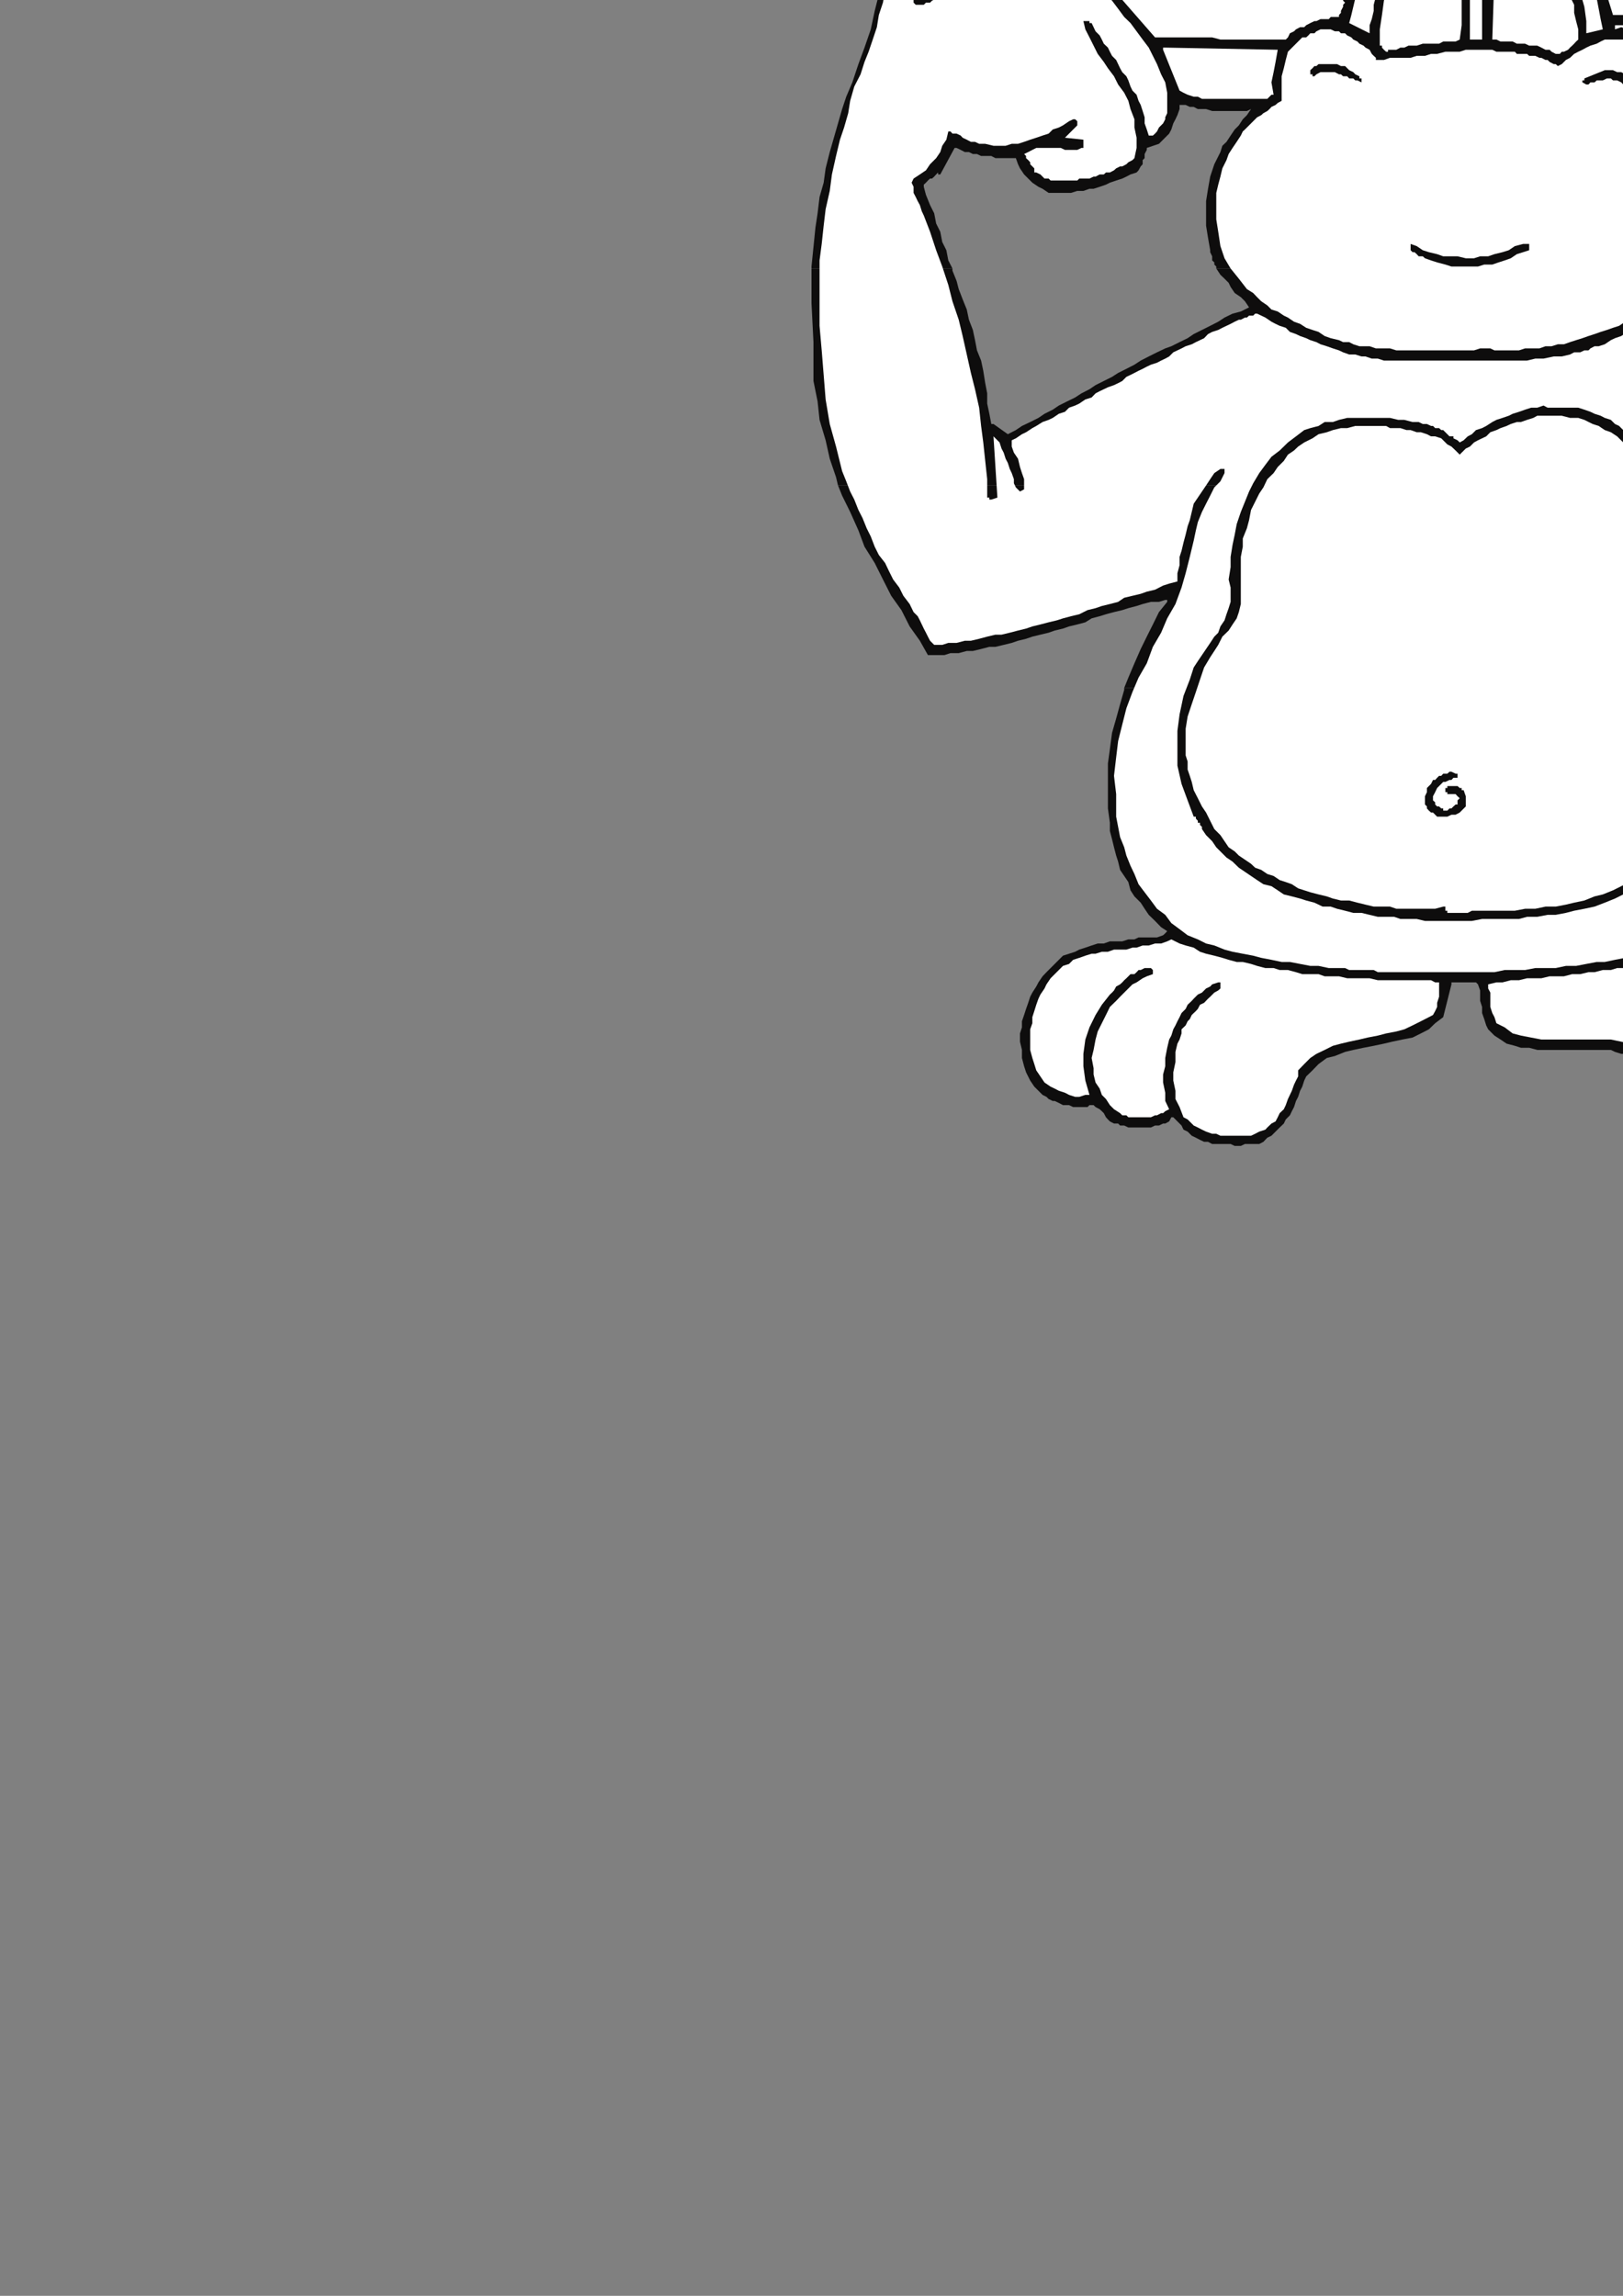
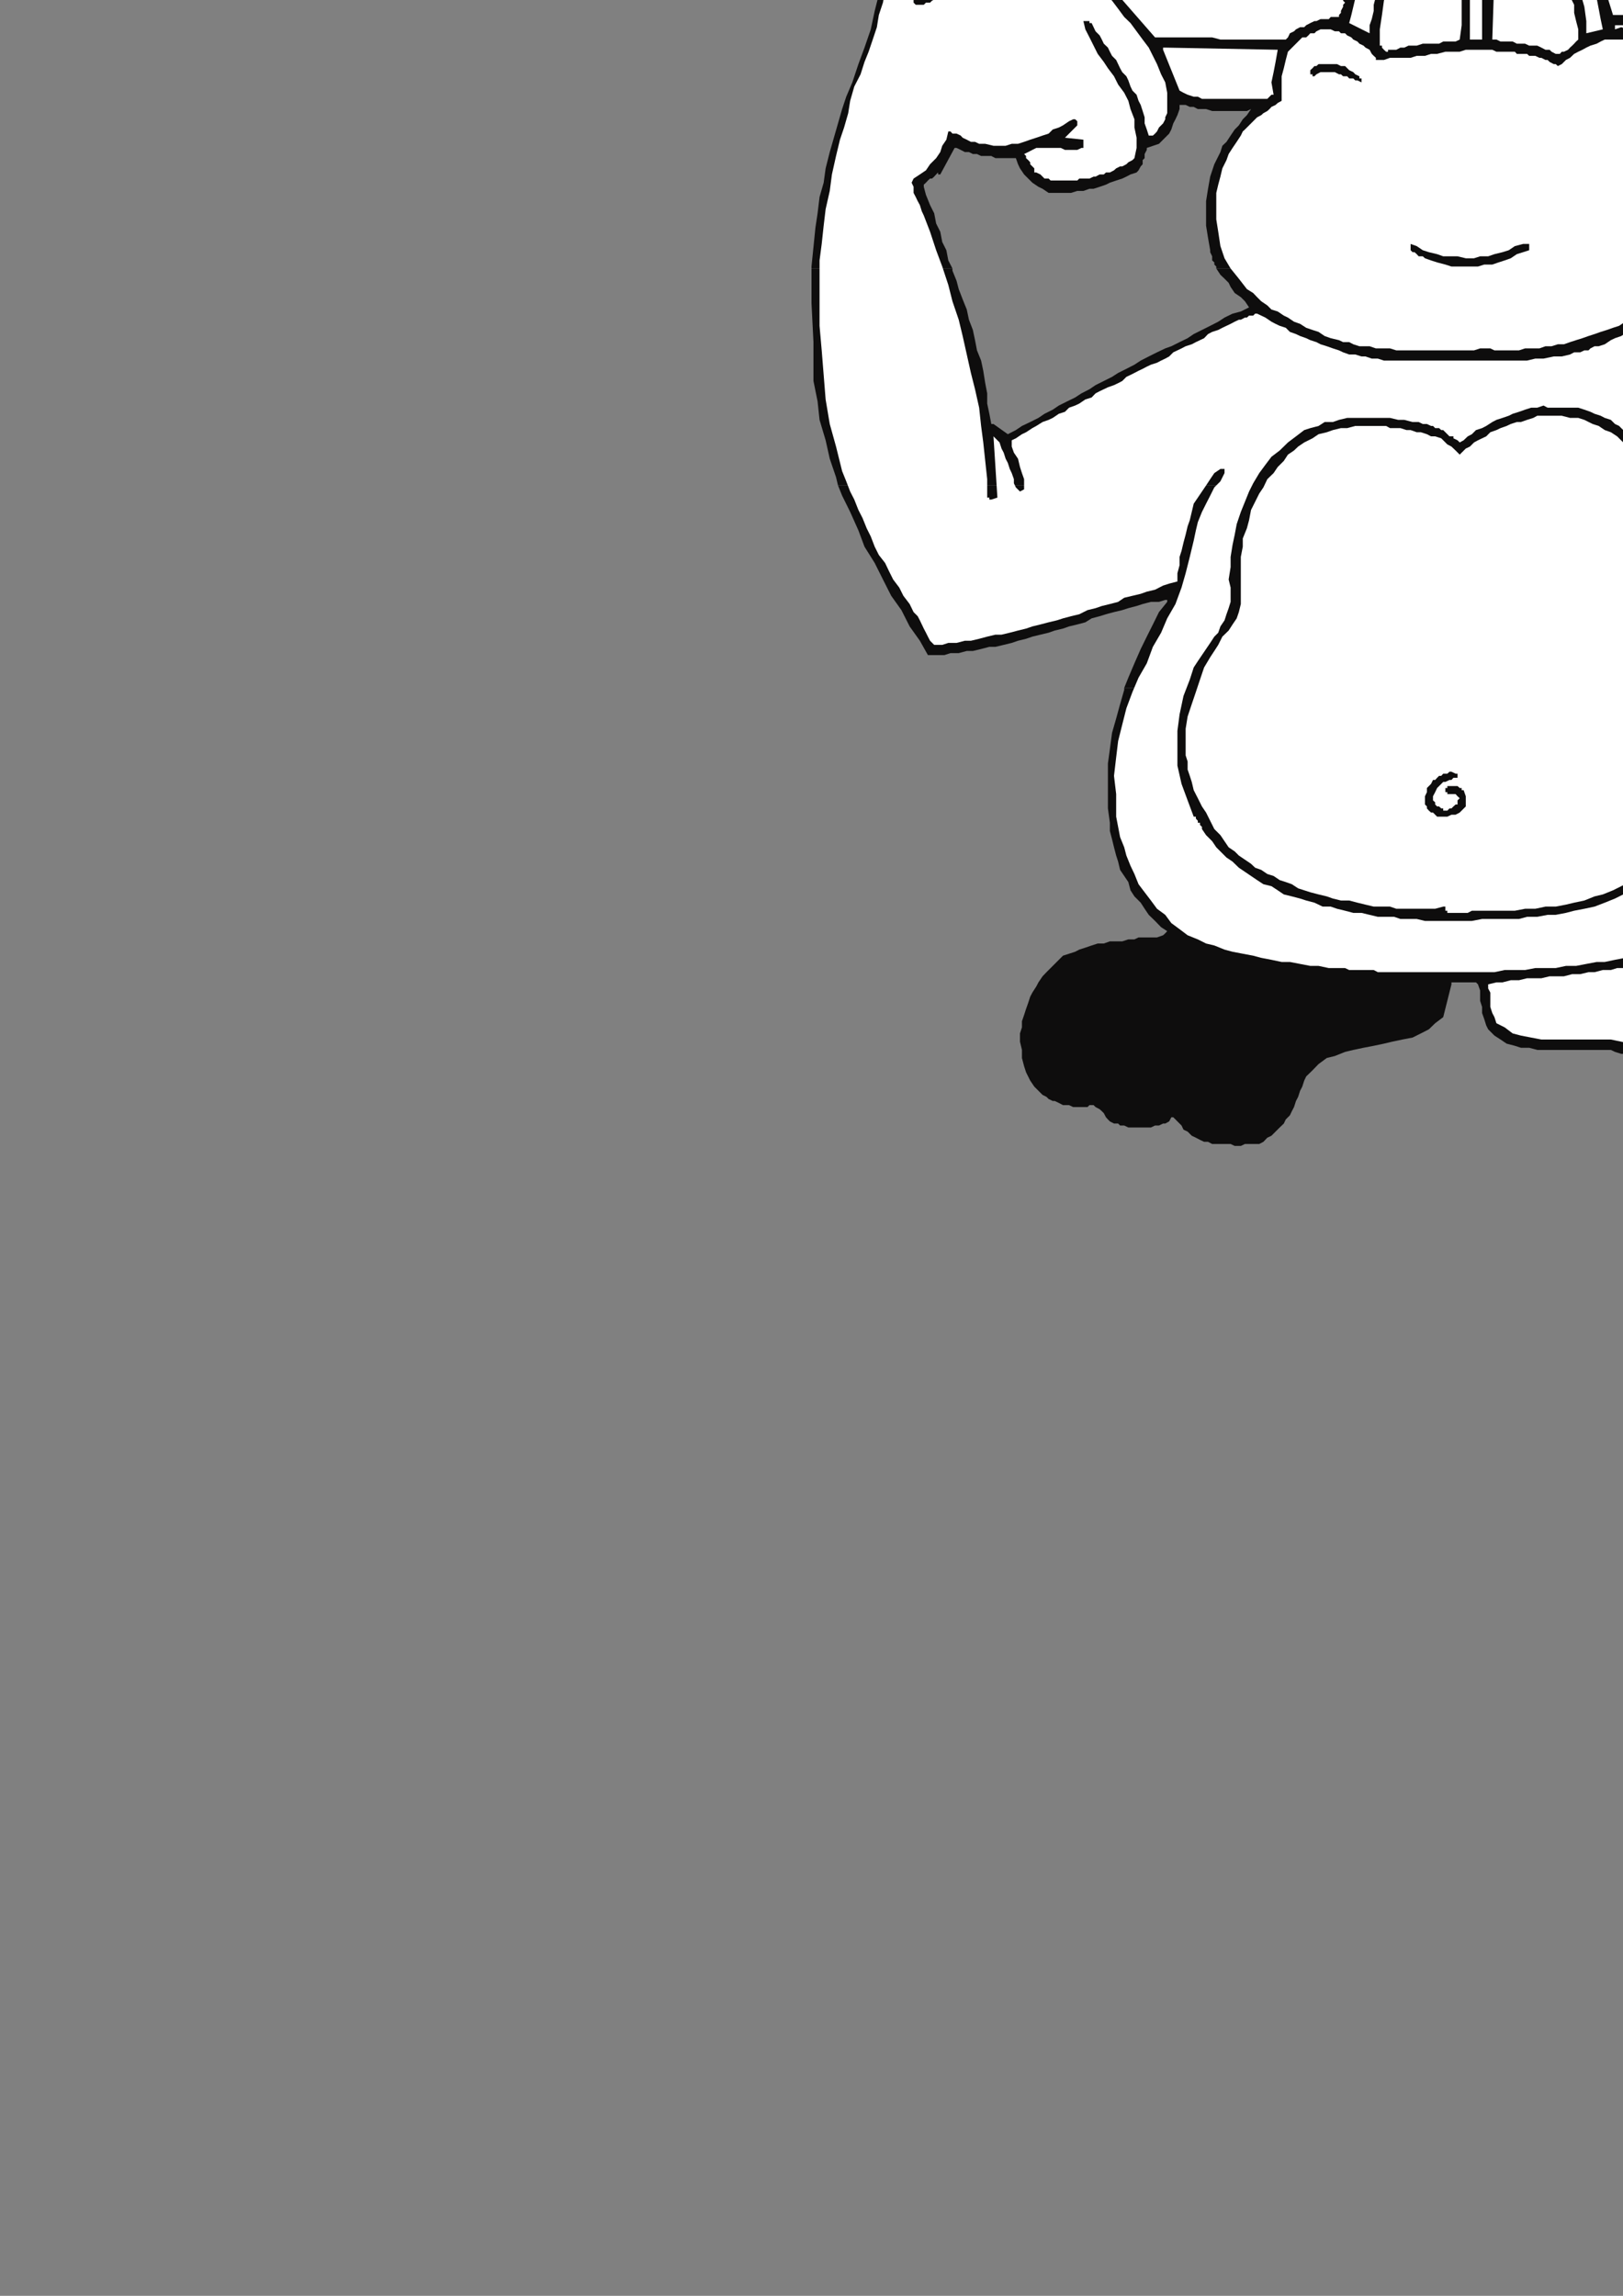
<svg xmlns="http://www.w3.org/2000/svg" height="841.89pt" viewBox="0 0 595.276 841.89" width="595.276pt" version="1.1" id="470662b0-f60d-11ea-8756-dcc15c148e23">
  <rect x="0" y="0" width="595.276" height="841.89" fill="#808080" stroke="none" />
  <g>
    <g>
      <path style="fill:#0e0d0d;" d="M 297.638,98.457 L 297.638,97.737 299.078,83.481 299.87,78.225 300.59,72.249 302.102,66.993 302.822,61.737 304.334,55.761 305.846,50.505 307.358,45.249 308.87,39.993 310.382,35.457 312.614,30.201 314.846,23.505 317.078,17.457 319.382,10.761 320.822,3.993 322.334,-1.983 322.334,-7.239 322.334,-11.775 322.334,-15.519 323.126,-19.263 323.126,-23.007 324.638,-26.031 326.078,-28.983 328.382,-32.007 331.334,-34.239 332.846,-35.031 335.078,-35.751 336.59,-36.543 338.822,-36.543 340.334,-35.751 342.638,-35.751 344.078,-35.031 345.59,-34.239 347.102,-33.519 347.822,-32.007 349.334,-31.287 350.126,-29.775 350.846,-28.263 351.638,-27.543 352.358,-25.239 352.358,-23.799 352.358,-19.263 351.638,-15.519 351.638,-10.983 350.846,-6.519 353.87,-8.031 356.102,-8.751 359.126,-10.263 362.078,-10.983 365.102,-12.495 367.334,-14.007 370.358,-15.519 372.59,-17.031 375.614,-18.543 377.846,-19.263 380.87,-20.775 383.822,-21.495 386.846,-23.007 389.078,-23.799 392.102,-24.519 395.126,-24.519 395.846,-27.543 396.638,-30.495 398.078,-32.799 399.59,-35.751 400.382,-37.983 401.822,-40.287 404.126,-43.239 405.638,-45.543 407.87,-47.775 409.382,-49.287 411.614,-51.519 413.846,-53.031 416.078,-55.263 418.382,-56.775 420.614,-58.287 422.846,-59.799 425.87,-61.239 428.822,-62.751 431.846,-64.263 435.59,-65.775 438.614,-66.495 441.638,-67.287 445.382,-68.007 448.334,-68.007 452.078,-68.799 455.822,-68.799 458.846,-68.799 462.59,-68.007 465.614,-67.287 469.358,-66.495 472.382,-65.775 476.126,-64.263 478.358,-63.543 481.382,-62.751 483.614,-61.239 485.846,-59.799 488.078,-58.287 490.382,-57.495 492.614,-55.263 494.846,-53.751 497.078,-52.239 498.59,-50.007 500.102,-47.775 501.614,-45.543 503.126,-43.239 504.638,-41.007 505.358,-38.775 506.078,-35.751 506.87,-35.751 506.87,-35.751 506.87,-35.751 506.87,-35.751 508.382,-37.263 509.102,-39.495 510.614,-41.007 511.334,-42.519 512.846,-44.031 514.358,-45.543 515.87,-46.983 517.382,-48.495 518.822,-50.007 520.334,-51.519 521.846,-52.239 524.078,-53.751 525.59,-54.543 527.822,-55.263 530.126,-55.983 532.358,-56.775 534.59,-56.775 536.822,-57.495 539.126,-57.495 541.358,-58.287 543.59,-58.287 546.614,-57.495 548.846,-57.495 551.078,-57.495 553.382,-56.775 554.822,-55.983 557.126,-55.263 559.358,-54.543 561.59,-53.751 563.102,-52.239 564.614,-50.799 566.846,-49.287 567.638,-48.495 568.358,-47.775 569.87,-46.983 570.59,-45.543 571.382,-44.751 572.102,-44.031 572.822,-43.239 573.614,-41.799 575.126,-43.239 575.846,-44.751 576.638,-46.263 578.078,-47.775 578.87,-49.287 580.382,-50.007 581.102,-51.519 582.614,-53.031 584.126,-54.543 584.846,-55.983 586.358,-57.495 587.87,-58.287 589.382,-59.799 590.822,-60.519 592.334,-62.031 593.846,-62.751 595.358,-63.543 596.87,-64.263 597.59,-64.983 599.822,-65.775 601.334,-66.495 602.846,-66.495 604.358,-67.287 605.87,-67.287 607.382,-68.007 608.822,-68.007 611.126,-68.799 612.638,-68.799 614.078,-68.799 615.59,-69.519 617.822,-69.519 619.334,-69.519 620.126,-69.519 621.638,-69.519 623.078,-69.519 624.59,-69.519 626.102,-69.519 626.822,-69.519 628.334,-69.519 629.846,-69.519 631.358,-69.519 632.87,-68.799 633.59,-68.799 635.102,-68.799 636.614,-68.799 638.126,-68.007 639.638,-68.007 641.078,-68.007 642.59,-67.287 644.102,-67.287 645.614,-66.495 647.126,-66.495 648.638,-65.775 650.078,-65.775 651.59,-64.983 653.102,-64.263 654.614,-63.543 656.126,-62.751 657.638,-62.031 658.358,-61.239 659.87,-60.519 660.59,-59.799 662.102,-58.287 662.822,-57.495 665.126,-54.543 667.358,-51.519 668.87,-48.495 671.102,-44.751 671.822,-41.799 673.334,-37.983 674.126,-34.239 674.126,-29.775 675.638,-29.775 677.078,-28.983 678.59,-28.263 680.102,-27.543 680.822,-26.751 682.334,-26.031 683.846,-24.519 684.638,-23.799 686.078,-22.287 686.87,-21.495 688.382,-19.983 689.102,-19.263 690.614,-17.751 691.334,-17.031 692.846,-15.519 694.358,-14.799 694.358,-14.007 695.078,-14.007 695.078,-13.287 695.87,-12.495 696.59,-12.495 696.59,-11.775 697.382,-11.775 697.382,-10.983 698.102,-13.287 698.822,-15.519 699.614,-17.751 699.614,-19.983 700.334,-22.287 701.126,-24.519 701.846,-26.751 701.846,-28.983 702.638,-31.287 704.078,-33.519 704.87,-35.751 706.382,-37.263 707.102,-38.775 709.334,-41.007 710.846,-41.799 713.078,-43.239 714.59,-44.031 716.102,-44.751 718.334,-44.751 719.846,-45.543 722.078,-44.751 723.59,-44.751 725.822,-44.031 727.334,-43.239 728.126,-42.519 728.846,-41.007 729.638,-40.287 730.358,-38.775 730.358,-37.263 730.358,-36.543 731.078,-35.031 731.078,-33.519 731.87,-30.495 731.87,-28.263 731.078,-25.239 731.078,-23.007 730.358,-19.983 728.846,-17.031 728.126,-14.799 727.334,-11.775 725.822,-9.543 725.102,-7.239 724.382,-4.287 723.59,-1.983 722.87,0.249 722.87,2.481 722.87,5.505 723.59,7.737 725.102,10.761 726.614,13.713 728.126,16.737 729.638,19.761 731.87,21.993 733.382,25.017 735.614,27.969 737.846,30.993 739.358,33.225 740.87,36.249 742.382,39.201 743.822,42.225 745.334,45.249 746.126,48.993 746.126,52.017 746.126,55.761 746.126,55.761 745.334,56.481 745.334,56.481 745.334,57.201 746.846,61.017 748.358,57.993 750.59,55.761 752.822,53.457 755.126,51.225 757.358,48.993 759.59,46.761 761.822,45.249 764.126,43.017 767.078,41.505 769.382,39.201 772.334,37.761 774.638,36.249 777.59,34.737 780.614,34.017 783.638,32.505 785.87,31.713 788.822,30.201 791.846,29.481 794.87,28.761 797.822,27.249 800.846,26.457 803.87,26.457 807.614,25.737 810.638,25.017 813.59,24.225 816.614,24.225 820.358,24.225 823.382,23.505 826.334,23.505 830.078,23.505 833.102,23.505 836.126,23.505 838.358,23.505 840.59,23.505 842.102,23.505 844.334,23.505 845.846,23.505 848.078,23.505 849.59,23.505 851.822,23.505 853.334,23.505 855.638,24.225 857.078,24.225 858.59,24.225 860.822,25.017 862.334,25.737 864.638,26.457 866.078,27.249 868.382,27.969 870.614,28.761 872.126,29.481 874.358,30.201 876.59,30.993 878.102,32.505 879.614,33.225 881.846,34.737 883.358,35.457 884.87,36.969 886.382,38.481 887.102,39.993 888.614,41.505 890.126,43.017 890.846,45.249 891.638,47.481 892.358,49.713 893.078,52.017 893.078,54.969 893.078,57.201 892.358,60.225 891.638,62.457 890.846,64.761 889.334,66.201 887.822,69.225 885.59,71.457 883.358,72.969 880.334,75.201 878.102,76.713 875.078,78.225 872.846,79.017 869.822,80.457 866.87,81.249 863.846,81.969 860.822,82.761 857.87,82.761 854.126,83.481 851.102,83.481 848.078,83.481 845.126,82.761 842.822,82.761 840.59,82.761 838.358,82.761 836.126,81.969 833.822,81.969 832.382,81.969 830.078,81.249 827.846,81.249 825.614,80.457 823.382,80.457 821.078,80.457 818.846,79.737 816.614,79.737 814.382,79.737 812.078,79.017 809.846,79.017 807.614,79.017 805.382,79.017 803.078,79.017 801.638,79.017 799.334,79.017 797.102,79.737 794.87,79.737 792.638,80.457 791.126,80.457 788.822,81.249 786.59,81.969 785.078,82.761 782.846,83.481 781.334,84.993 779.822,85.713 777.59,87.225 776.078,88.737 773.846,90.969 772.334,92.481 770.822,94.713 769.382,97.017 768.59,98.457 706.382,98.457 706.382,97.017 706.382,85.713 705.59,75.201 704.87,64.761 704.87,63.969 704.87,63.969 704.87,63.969 704.87,63.969 702.638,63.249 700.334,61.737 698.822,60.225 697.382,58.713 695.87,56.481 695.078,54.969 693.638,52.737 692.846,50.505 684.638,50.505 683.126,52.017 682.334,52.737 681.614,53.457 680.822,54.249 680.102,54.969 679.382,56.481 677.87,57.201 677.078,57.993 676.358,58.713 675.638,59.505 674.846,59.505 674.126,60.225 672.614,60.225 671.822,61.017 671.102,61.017 669.59,61.017 668.87,61.017 668.078,61.017 666.638,61.017 665.846,61.017 664.334,60.225 663.614,60.225 662.102,60.225 661.382,59.505 659.078,58.713 657.638,57.993 656.126,57.201 653.822,56.481 652.382,55.761 650.87,54.969 649.358,54.249 647.126,52.737 646.334,52.017 644.822,51.225 643.382,49.713 641.87,48.201 640.358,47.481 639.638,45.969 638.126,44.457 637.334,42.225 637.334,42.225 637.334,42.225 637.334,42.225 637.334,42.225 626.822,47.481 628.334,48.993 629.126,50.505 630.638,52.737 631.358,54.249 632.87,56.481 633.59,58.713 634.382,61.737 635.102,63.969 635.102,66.993 635.822,70.017 635.822,72.969 635.822,75.993 635.102,79.017 634.382,81.969 633.59,84.201 632.87,87.225 631.358,89.457 630.638,92.481 629.126,94.713 627.614,97.017 626.822,98.457 446.102,98.457 446.102,98.457 446.102,97.737 445.382,97.017 445.382,96.225 444.59,95.505 444.59,94.713 444.59,93.993 443.87,92.481 443.87,91.761 443.078,87.225 442.358,82.761 442.358,78.225 442.358,73.761 443.078,69.225 443.87,64.761 445.382,60.225 447.614,55.761 448.334,53.457 449.846,52.017 451.358,49.713 452.87,47.481 454.382,45.969 455.822,43.737 457.334,42.225 458.846,39.993 457.334,40.713 455.822,40.713 454.382,40.713 452.078,40.713 450.638,40.713 449.126,40.713 447.614,40.713 446.102,40.713 444.59,40.713 442.358,39.993 440.846,39.993 439.334,39.993 437.822,39.201 436.382,39.201 434.87,38.481 433.358,38.481 432.638,38.481 432.638,38.481 432.638,38.481 432.638,38.481 432.638,38.481 432.638,39.201 432.638,39.201 432.638,39.993 431.846,42.225 431.126,43.737 430.334,45.249 429.614,47.481 428.822,48.993 428.102,49.713 426.59,51.225 425.078,52.737 420.614,54.249 420.614,54.969 419.822,56.481 419.822,57.993 419.102,58.713 419.102,60.225 418.382,61.017 417.59,62.457 416.87,63.249 414.638,63.969 413.126,64.761 411.614,65.481 409.382,66.201 407.078,66.993 405.638,67.713 403.334,68.505 401.102,69.225 399.59,69.225 397.358,70.017 395.126,70.017 392.822,70.737 390.59,70.737 389.078,70.737 386.846,70.737 384.614,70.737 382.382,69.225 380.87,68.505 378.638,66.993 377.126,65.481 375.614,63.969 374.102,61.737 373.382,60.225 372.59,57.993 371.078,57.993 369.638,57.993 368.126,57.993 366.614,57.993 365.102,57.993 363.59,57.201 362.078,57.201 360.638,57.201 359.846,57.201 358.334,56.481 356.822,56.481 355.382,55.761 353.87,55.761 352.358,54.969 350.846,54.249 350.126,54.249 344.87,63.969 344.078,63.969 344.078,63.969 344.078,63.249 344.078,63.249 343.358,63.969 342.638,64.761 341.846,65.481 341.126,65.481 340.334,66.201 339.614,66.993 338.822,67.713 338.822,68.505 339.614,71.457 341.126,75.201 342.638,78.225 343.358,81.969 344.87,84.993 345.59,88.737 347.102,91.761 347.822,95.505 349.334,98.457 297.638,98.457 Z" />
      <path style="fill:#0e0d0d;" d="M 307.358,178.017 L 306.638,174.993 304.334,168.225 302.822,161.457 300.59,153.969 299.87,147.201 298.358,139.713 298.358,125.457 297.638,111.201 297.638,98.457 349.334,98.457 349.334,99.249 350.846,102.993 351.638,106.017 353.078,109.761 354.59,113.505 355.382,117.249 356.822,120.993 357.614,124.737 358.334,128.481 359.846,132.225 360.638,135.969 361.358,140.505 362.078,144.249 362.078,147.993 362.87,151.737 363.59,155.481 363.59,155.481 363.59,155.481 364.382,155.481 364.382,155.481 369.638,159.225 372.59,157.713 374.822,156.201 377.846,154.761 380.87,153.249 383.102,151.737 386.126,150.225 388.358,148.713 391.382,147.201 394.334,145.761 396.638,144.249 399.59,142.737 401.822,141.225 404.846,139.713 407.87,138.201 410.102,136.761 413.126,135.249 416.078,133.737 418.382,132.225 421.334,130.713 424.358,129.201 427.382,127.761 429.614,126.969 432.638,125.457 435.59,124.017 437.822,122.505 440.846,120.993 443.87,119.481 446.822,117.969 449.126,116.457 452.078,115.017 455.102,114.225 458.126,112.713 456.614,110.481 455.102,108.969 452.87,107.457 451.358,105.225 450.638,103.713 449.126,102.201 447.614,100.761 446.102,98.457 626.822,98.457 626.102,99.249 624.59,101.481 623.078,103.713 621.638,106.017 623.87,107.457 626.822,108.969 629.126,110.481 632.078,111.993 634.382,113.505 637.334,115.017 639.638,116.457 642.59,117.969 645.614,119.481 647.846,120.993 650.87,122.505 653.822,124.017 656.126,124.737 659.078,126.249 662.102,127.761 664.334,129.201 667.358,130.713 670.382,132.225 672.614,133.737 675.638,134.457 677.87,135.969 680.822,137.481 683.846,138.993 686.078,140.505 689.102,142.017 691.334,143.457 694.358,144.969 696.59,146.481 699.614,147.993 701.846,149.505 704.078,151.017 706.382,152.457 709.334,153.969 712.358,151.017 710.846,139.713 709.334,129.201 707.822,117.969 707.102,107.457 706.382,98.457 768.59,98.457 767.87,99.249 767.078,101.481 765.638,103.713 764.846,106.017 764.126,108.249 763.334,111.201 762.614,113.505 762.614,115.737 761.822,118.761 761.822,120.993 761.102,124.017 760.382,125.457 760.382,127.761 761.102,129.993 761.102,132.225 761.102,140.505 761.102,148.713 760.382,156.993 760.382,165.201 761.822,166.713 763.334,169.017 764.126,171.249 765.638,173.481 766.358,175.713 767.078,178.017 307.358,178.017 Z" />
      <path style="fill:#0e0d0d;" d="M 412.334,252.249 L 413.846,248.505 416.078,243.249 418.382,237.993 420.614,233.457 422.846,228.993 425.078,224.457 428.102,220.713 428.102,219.993 428.102,219.993 428.102,219.993 427.382,219.993 425.078,220.713 422.126,220.713 419.102,221.505 416.87,222.225 413.846,223.017 411.614,223.737 408.59,224.457 405.638,225.249 403.334,225.969 400.382,226.761 398.078,228.201 395.126,228.993 392.102,229.713 389.87,230.505 386.846,231.225 384.614,232.017 381.59,232.737 378.638,233.457 376.334,234.249 373.382,234.969 371.078,235.761 368.126,236.481 365.102,237.201 362.87,237.201 359.846,237.993 356.822,238.713 354.59,238.713 351.638,239.505 348.614,239.505 346.382,240.225 343.358,240.225 340.334,240.225 337.382,234.969 333.638,229.713 330.614,223.737 326.87,218.481 323.846,212.505 320.822,206.457 317.078,200.481 314.846,194.505 311.822,187.737 308.87,181.761 307.358,178.017 767.078,178.017 767.078,178.017 767.87,180.249 768.59,183.201 770.822,187.737 772.334,192.201 773.846,197.457 775.358,201.993 776.078,207.249 777.59,212.505 779.102,217.761 780.614,222.225 783.638,231.225 785.078,239.505 786.59,248.505 786.59,252.249 742.382,252.249 742.382,246.993 741.59,240.225 740.078,233.457 739.358,226.761 738.638,225.969 737.846,224.457 737.846,223.017 737.126,221.505 736.334,219.993 736.334,218.481 735.614,216.969 734.822,215.457 732.59,215.457 731.87,215.457 731.078,216.249 730.358,216.249 730.358,216.249 729.638,216.249 728.846,216.249 728.126,216.249 727.334,216.249 725.102,216.249 722.078,216.249 719.846,216.249 717.614,216.969 714.59,216.969 712.358,216.969 710.126,216.969 707.822,216.969 704.87,216.969 702.638,216.969 700.334,216.969 697.382,216.969 695.078,216.969 692.846,217.761 689.822,217.761 687.59,217.761 685.358,217.761 683.126,217.761 680.102,217.761 677.87,217.761 675.638,217.761 672.614,217.761 670.382,217.761 668.078,217.761 665.126,217.761 662.822,217.761 660.59,217.761 657.638,216.969 655.334,216.969 653.102,216.969 650.078,216.969 647.846,216.969 646.334,216.969 644.102,216.969 642.59,216.969 641.078,216.969 639.638,216.969 638.126,216.249 636.614,216.249 635.102,216.249 636.614,220.713 638.126,224.457 639.638,228.201 641.87,232.017 643.382,235.761 644.822,238.713 647.126,242.457 648.638,246.201 650.87,250.017 651.59,252.249 412.334,252.249 Z" />
      <path style="fill:#0e0d0d;" d="M 412.334,252.249 L 412.334,252.969 410.822,258.225 409.382,263.481 407.87,268.737 407.078,274.713 406.358,279.969 406.358,285.225 406.358,290.481 406.358,296.457 407.078,301.713 407.078,304.737 407.87,307.761 408.59,310.713 409.382,313.737 410.102,315.969 410.822,318.993 412.334,321.225 413.846,323.457 414.638,326.481 416.078,328.713 418.382,331.017 419.822,333.249 421.334,335.481 423.638,337.713 425.87,340.017 428.102,341.457 427.382,342.249 427.382,342.249 426.59,342.969 426.59,342.969 424.358,343.761 422.126,343.761 419.822,343.761 417.59,343.761 416.078,344.481 413.846,344.481 411.614,345.201 409.382,345.201 407.078,345.201 404.846,345.993 402.614,345.993 400.382,346.713 398.078,347.505 395.846,348.225 394.334,349.017 392.102,349.737 389.87,350.457 388.358,351.969 386.846,353.481 385.334,354.993 383.822,356.505 382.382,358.017 380.87,360.249 380.078,361.761 378.638,363.993 377.846,365.505 377.126,367.737 376.334,369.969 375.614,372.201 374.822,374.505 374.822,376.737 374.102,378.969 374.102,381.993 374.822,385.017 374.822,387.969 375.614,390.993 376.334,393.225 377.846,396.249 379.358,398.481 381.59,400.713 382.382,401.505 383.822,402.225 384.614,403.017 386.126,403.737 386.846,403.737 388.358,404.457 389.87,405.249 390.59,405.249 392.102,405.249 393.614,405.969 395.126,405.969 395.846,405.969 397.358,405.969 398.87,405.969 399.59,405.249 401.102,405.249 401.822,405.969 403.334,406.761 404.126,407.481 404.846,408.201 405.638,409.713 406.358,410.505 407.078,411.225 408.59,412.017 410.102,412.017 410.822,412.737 412.334,412.737 413.846,413.457 415.358,413.457 416.87,413.457 418.382,413.457 419.822,413.457 421.334,413.457 422.126,413.457 423.638,412.737 425.078,412.737 426.59,412.017 427.382,412.017 428.822,411.225 429.614,409.713 429.614,409.713 430.334,409.713 430.334,409.713 430.334,409.713 431.846,411.225 433.358,412.737 434.078,414.249 435.59,414.969 437.102,416.481 438.614,417.201 440.126,417.993 441.638,418.713 443.078,418.713 444.59,419.505 445.382,419.505 446.822,419.505 448.334,419.505 449.126,419.505 450.638,419.505 451.358,419.505 452.87,420.225 454.382,420.225 455.102,420.225 456.614,419.505 457.334,419.505 458.846,419.505 460.358,419.505 461.87,419.505 463.382,418.713 464.822,417.201 466.334,416.481 467.846,414.969 469.358,413.457 470.87,412.017 471.59,410.505 473.102,408.993 473.822,407.481 474.614,405.969 475.334,403.737 476.126,402.225 476.846,399.993 477.638,398.481 478.358,396.249 479.078,394.737 481.382,392.505 483.614,390.201 486.638,387.969 489.59,387.249 493.334,385.737 496.358,385.017 500.102,384.225 503.846,383.505 507.59,382.713 510.614,381.993 514.358,381.201 518.102,380.481 521.126,378.969 524.078,377.457 526.382,375.225 529.334,372.993 532.358,360.969 532.358,360.249 532.358,360.249 533.078,360.249 533.078,360.249 534.59,360.249 535.382,360.249 536.822,360.249 538.334,360.249 539.126,360.249 540.638,360.249 541.358,360.249 542.078,360.969 542.87,363.201 542.87,365.505 542.87,367.017 543.59,369.249 543.59,371.481 544.382,373.713 545.102,376.017 545.822,377.457 548.126,379.761 550.358,381.201 552.59,382.713 555.614,383.505 557.846,384.225 560.87,384.225 563.822,385.017 566.126,385.017 569.078,385.017 572.102,385.017 575.126,385.017 578.078,385.017 581.102,385.017 584.126,385.017 586.358,385.017 589.382,385.017 590.822,385.017 592.334,385.737 594.638,386.457 596.078,386.457 597.59,387.249 599.102,387.969 601.334,388.761 602.846,389.481 604.358,390.993 605.078,392.505 606.59,394.017 607.382,396.249 608.102,398.481 608.102,400.713 608.822,403.017 609.614,405.249 610.334,407.481 611.126,409.713 611.846,411.225 612.638,413.457 614.078,414.969 615.59,416.481 617.102,417.993 619.334,418.713 621.638,419.505 624.59,420.225 626.822,420.945 629.126,420.945 631.358,420.945 634.382,420.225 636.614,420.225 638.846,419.505 641.078,418.713 643.382,417.993 646.334,417.201 648.638,416.481 650.87,415.761 653.102,415.761 655.334,415.761 657.638,415.761 659.078,415.761 660.59,415.761 662.102,415.761 663.614,415.761 665.126,414.969 665.846,414.969 667.358,414.249 668.87,414.249 670.382,413.457 671.102,412.737 672.614,412.017 673.334,411.225 674.126,410.505 675.638,409.713 676.358,408.201 677.078,407.481 678.59,407.481 680.102,407.481 681.614,407.481 683.126,408.201 684.638,408.201 686.078,408.201 687.59,407.481 689.102,407.481 691.334,406.761 693.638,405.249 695.078,404.457 696.59,403.017 698.102,401.505 699.614,399.201 700.334,397.761 701.846,395.457 701.846,393.225 702.638,391.713 703.358,390.201 703.358,387.969 703.358,381.993 703.358,376.017 702.638,370.761 701.126,364.713 700.334,363.201 699.614,362.481 699.614,360.969 698.822,359.457 698.102,358.017 697.382,357.225 697.382,355.713 696.59,354.993 695.87,354.993 695.87,354.201 695.078,354.201 694.358,353.481 692.126,351.249 689.102,349.737 686.078,348.225 682.334,346.713 679.382,345.201 675.638,344.481 671.822,343.761 668.078,342.969 664.334,342.969 660.59,342.249 656.846,342.249 653.102,342.249 649.358,342.249 645.614,342.249 641.87,342.249 638.846,342.249 638.846,342.249 638.126,342.249 638.126,341.457 638.126,341.457 645.614,333.969 648.638,334.761 650.87,334.761 653.822,334.761 656.126,335.481 659.078,335.481 661.382,336.201 664.334,336.201 666.638,336.993 669.59,336.993 671.822,336.993 674.846,337.713 677.87,337.713 680.102,337.713 683.126,338.505 685.358,338.505 688.382,338.505 690.614,338.505 693.638,338.505 695.87,338.505 698.822,338.505 701.846,338.505 704.078,337.713 707.102,337.713 709.334,336.993 712.358,336.993 714.59,336.201 717.614,336.201 719.846,335.481 722.87,334.761 725.102,333.969 728.126,333.249 730.358,332.457 734.102,331.017 737.846,329.505 741.59,327.993 745.334,326.481 748.358,324.969 751.382,323.457 755.126,322.017 758.078,319.713 761.102,318.201 764.126,315.969 766.358,313.737 769.382,311.505 771.614,308.481 774.638,306.249 776.87,303.225 779.102,299.481 779.102,298.761 779.822,297.969 780.614,296.457 780.614,295.737 781.334,294.225 781.334,292.713 782.126,291.993 782.846,290.481 785.078,282.201 786.59,273.993 787.382,264.993 787.382,256.713 786.59,252.249 742.382,252.249 743.102,252.969 742.382,259.737 741.59,266.505 740.078,271.761 736.334,277.737 734.822,279.249 733.382,279.969 731.87,281.481 729.638,282.993 728.126,283.713 725.822,285.225 724.382,286.017 722.078,286.737 719.846,287.457 717.614,288.249 715.382,288.249 713.078,288.969 711.638,288.969 709.334,288.969 707.102,288.969 704.87,288.969 701.846,288.249 698.822,288.249 695.87,287.457 692.846,287.457 690.614,286.737 687.59,286.017 684.638,286.017 681.614,285.225 678.59,284.505 675.638,283.713 673.334,282.993 670.382,282.201 668.078,281.481 665.126,280.761 662.822,279.249 660.59,277.737 659.078,273.201 658.358,269.457 656.846,264.993 655.334,261.249 653.822,257.505 652.382,253.761 651.59,252.249 412.334,252.249 Z" />
      <path style="fill:#ffffff;" d="M 398.87,-24.519 L 400.382,-24.519 401.822,-24.519 403.334,-24.519 404.846,-23.799 406.358,-23.799 407.87,-23.007 409.382,-23.007 410.822,-22.287 412.334,-22.287 413.846,-21.495 415.358,-20.775 416.87,-19.983 419.102,-19.263 420.614,-18.543 422.126,-17.031 423.638,-16.239 425.87,-15.519 427.382,-14.799 429.614,-14.007 431.846,-13.287 434.078,-12.495 436.382,-11.775 438.614,-10.983 440.846,-10.983 443.078,-10.263 444.59,-9.543 446.822,-8.751 449.126,-8.751 451.358,-8.031 453.59,-8.031 455.822,-7.239 458.126,-6.519 460.358,-6.519 462.59,-5.799 464.822,-5.799 467.126,-5.799 469.358,-5.007 471.59,-5.007 473.822,-5.007 476.126,-4.287 478.358,-4.287 480.59,-4.287 482.822,-4.287 485.126,-4.287 487.358,-3.495 488.87,-3.495 491.102,-3.495 493.334,-3.495 494.126,-4.287 494.846,-4.287 494.846,-4.287 494.846,-4.287 498.59,-14.799 497.078,-15.519 496.358,-19.983 495.638,-23.799 494.126,-27.543 492.614,-30.495 491.102,-34.239 488.87,-37.263 485.846,-40.287 482.822,-43.239 482.102,-44.031 480.59,-44.751 479.87,-45.543 479.078,-46.263 477.638,-46.263 476.846,-46.983 476.126,-47.775 474.614,-48.495 473.822,-48.495 472.382,-49.287 471.59,-50.007 470.078,-50.007 469.358,-50.799 467.846,-50.799 466.334,-51.519 465.614,-51.519 464.822,-51.519 464.822,-52.239 464.102,-52.239 464.102,-53.031 464.102,-53.031 464.102,-53.751 464.102,-53.751 464.102,-53.751 465.614,-53.751 467.126,-53.751 468.638,-53.751 470.078,-53.031 471.59,-53.031 473.102,-52.239 474.614,-51.519 475.334,-50.799 476.846,-50.799 478.358,-50.007 479.078,-49.287 480.59,-48.495 481.382,-47.775 482.822,-46.983 483.614,-46.263 485.126,-45.543 487.358,-43.239 489.59,-40.287 491.822,-37.263 494.126,-34.239 495.638,-31.287 497.078,-27.543 497.87,-24.519 498.59,-20.775 499.382,-18.543 499.382,-18.543 499.382,-18.543 499.382,-18.543 500.102,-18.543 501.614,-20.775 503.126,-23.799 503.846,-26.751 503.846,-29.775 503.846,-33.519 503.126,-36.543 502.334,-39.495 500.102,-42.519 498.59,-44.751 497.078,-46.983 495.638,-49.287 493.334,-50.799 491.822,-53.031 489.59,-54.543 487.358,-55.983 485.126,-57.495 482.102,-58.287 479.87,-59.799 476.846,-60.519 474.614,-62.031 471.59,-62.751 468.638,-63.543 466.334,-64.263 463.382,-64.983 459.638,-65.775 455.822,-65.775 451.358,-65.775 447.614,-65.775 443.87,-64.983 440.126,-64.263 436.382,-62.751 432.638,-62.031 429.614,-60.519 425.87,-59.007 422.846,-56.775 419.102,-54.543 416.078,-52.239 413.846,-50.007 410.822,-47.775 408.59,-44.751 406.358,-42.519 404.846,-40.287 403.334,-37.983 401.822,-35.751 401.102,-33.519 400.382,-30.495 399.59,-27.543 398.87,-24.519 Z" />
      <path style="fill:#ffffff;" d="M 617.822,-66.495 L 620.126,-66.495 622.358,-66.495 623.87,-66.495 626.102,-66.495 628.334,-66.495 630.638,-66.495 632.87,-65.775 634.382,-65.775 636.614,-65.775 638.846,-64.983 641.078,-64.983 642.59,-64.263 644.822,-64.263 647.126,-63.543 649.358,-62.751 651.59,-62.031 653.102,-61.239 654.614,-60.519 656.126,-59.007 657.638,-58.287 659.078,-56.775 659.87,-55.983 661.382,-54.543 662.102,-53.031 663.614,-51.519 664.334,-50.007 665.846,-48.495 666.638,-46.983 667.358,-45.543 668.078,-44.031 668.87,-42.519 669.59,-41.007 669.59,-37.983 670.382,-35.751 671.102,-33.519 671.102,-30.495 668.078,-29.775 665.126,-28.983 662.102,-28.263 659.87,-27.543 656.846,-26.751 653.822,-26.031 650.87,-24.519 647.846,-23.799 645.614,-23.007 642.59,-22.287 639.638,-21.495 636.614,-20.775 633.59,-19.983 630.638,-19.263 627.614,-18.543 624.59,-17.751 622.358,-17.751 620.126,-17.031 617.822,-17.031 615.59,-16.239 613.358,-15.519 610.334,-15.519 608.102,-14.799 605.87,-14.007 603.638,-14.007 601.334,-13.287 599.102,-12.495 596.078,-12.495 593.846,-11.775 591.614,-11.775 589.382,-10.983 587.078,-10.983 582.614,-23.799 582.614,-26.031 583.334,-28.263 584.126,-29.775 584.846,-32.007 585.638,-33.519 586.358,-35.031 587.078,-37.263 588.59,-38.775 589.382,-40.287 590.822,-41.799 592.334,-42.519 593.846,-44.031 595.358,-45.543 596.87,-46.263 598.382,-46.983 599.822,-48.495 601.334,-49.287 602.846,-49.287 604.358,-50.007 605.87,-50.799 607.382,-50.799 608.822,-51.519 610.334,-51.519 611.846,-51.519 613.358,-51.519 614.87,-52.239 615.59,-52.239 617.102,-53.031 618.614,-53.031 620.126,-53.751 620.846,-53.751 622.358,-54.543 621.638,-55.983 620.126,-56.775 618.614,-56.775 617.822,-56.775 615.59,-56.775 614.87,-56.775 613.358,-55.983 611.126,-55.983 609.614,-55.263 608.102,-55.263 606.59,-54.543 605.078,-53.751 603.638,-53.751 602.126,-53.031 600.614,-52.239 599.102,-51.519 598.382,-51.519 596.87,-50.007 595.358,-49.287 593.846,-48.495 592.334,-46.983 590.822,-46.263 590.102,-44.751 588.59,-43.239 587.078,-42.519 586.358,-41.007 585.638,-39.495 584.126,-37.983 583.334,-36.543 582.614,-35.031 581.822,-33.519 581.102,-32.007 580.382,-29.775 579.59,-31.287 578.87,-32.007 578.078,-32.799 578.078,-34.239 577.358,-35.031 577.358,-36.543 576.638,-37.983 576.638,-38.775 577.358,-41.007 578.078,-42.519 578.87,-44.031 580.382,-45.543 581.102,-47.775 582.614,-49.287 583.334,-50.799 584.846,-52.239 586.358,-53.751 587.87,-55.263 590.102,-55.983 591.614,-57.495 593.126,-59.007 595.358,-59.799 597.59,-61.239 599.822,-62.031 601.334,-62.751 603.638,-64.263 605.87,-64.983 608.102,-64.983 611.126,-65.775 613.358,-66.495 615.59,-66.495 617.822,-66.495 Z" />
      <path style="fill:#ffffff;" d="M 538.334,-55.263 L 540.638,-55.263 542.87,-55.263 544.382,-55.263 546.614,-55.263 548.846,-55.263 550.358,-54.543 552.59,-54.543 554.102,-53.751 555.614,-53.031 557.846,-52.239 559.358,-51.519 560.87,-50.799 562.382,-49.287 563.822,-48.495 565.334,-46.983 566.846,-45.543 568.358,-43.239 570.59,-39.495 572.102,-36.543 573.614,-33.519 575.846,-29.775 577.358,-26.751 578.87,-23.007 579.59,-19.263 581.102,-15.519 582.614,-11.775 583.334,-8.031 584.126,-4.287 585.638,-0.543 586.358,3.201 587.078,7.017 587.87,10.761 581.822,12.201 581.822,7.737 581.102,2.481 579.59,-2.775 578.078,-7.239 576.638,-11.775 574.334,-16.239 571.382,-19.983 568.358,-23.799 567.638,-23.799 566.126,-24.519 565.334,-25.239 564.614,-25.239 563.822,-26.031 562.382,-26.031 561.59,-26.751 560.87,-26.751 559.358,-26.751 558.638,-27.543 557.126,-27.543 556.334,-27.543 555.614,-27.543 554.102,-27.543 553.382,-27.543 552.59,-26.751 550.358,-26.031 549.638,-25.239 548.126,-23.799 547.334,-22.287 546.614,-20.775 545.822,-19.263 545.102,-17.751 545.102,-15.519 544.382,-8.031 543.59,-0.543 543.59,7.017 543.59,14.505 539.126,14.505 539.126,9.249 539.126,3.993 539.126,-1.263 539.126,-7.239 538.334,-12.495 536.822,-17.751 534.59,-22.287 530.846,-26.751 529.334,-27.543 527.822,-27.543 526.382,-27.543 524.078,-27.543 522.638,-26.751 521.126,-26.751 519.614,-26.031 518.822,-25.239 516.59,-23.007 515.078,-21.495 513.638,-19.983 512.126,-17.751 510.614,-15.519 509.102,-13.287 508.382,-10.983 507.59,-8.751 506.078,-5.799 505.358,-3.495 504.638,-1.263 503.846,1.761 503.846,3.993 503.126,7.017 502.334,9.249 502.334,12.201 494.846,8.457 495.638,5.505 496.358,2.481 497.078,-0.543 498.59,-3.495 499.382,-6.519 500.102,-9.543 501.614,-12.495 502.334,-14.799 503.126,-17.751 504.638,-19.983 505.358,-23.007 506.078,-25.239 507.59,-28.263 508.382,-30.495 509.822,-32.799 511.334,-35.751 512.126,-37.263 512.846,-38.775 513.638,-40.287 514.358,-41.799 515.078,-43.239 516.59,-44.031 517.382,-45.543 518.822,-46.983 520.334,-47.775 521.846,-49.287 522.638,-50.007 524.078,-50.799 526.382,-51.519 527.822,-52.239 529.334,-53.031 530.846,-53.751 531.638,-53.751 533.078,-53.751 533.87,-53.751 534.59,-54.543 536.102,-54.543 536.822,-54.543 537.614,-54.543 538.334,-55.263 Z" />
      <path style="fill:#ffffff;" d="M 717.614,-42.519 L 719.126,-42.519 719.846,-42.519 721.358,-42.519 722.078,-42.519 723.59,-41.799 724.382,-41.799 725.102,-41.007 725.822,-40.287 727.334,-35.751 728.126,-31.287 728.126,-26.031 727.334,-21.495 725.822,-16.239 724.382,-11.775 722.078,-6.519 720.638,-2.775 719.846,-1.983 719.846,-1.983 719.846,-1.983 719.126,-1.983 718.334,1.761 719.126,5.505 720.638,9.249 722.078,12.201 724.382,15.225 725.822,18.969 728.126,21.993 730.358,25.017 731.87,27.969 734.102,30.993 736.334,34.017 737.846,36.969 739.358,39.993 740.87,43.737 741.59,46.761 743.102,50.505 743.102,54.249 742.382,55.761 742.382,57.993 742.382,59.505 743.102,61.737 743.102,63.249 744.614,68.505 745.334,72.969 746.846,78.225 748.358,82.761 749.87,88.017 751.382,92.481 752.102,97.017 752.822,102.201 755.846,114.225 757.358,126.249 758.078,138.993 758.078,151.017 757.358,162.969 755.846,174.993 753.614,187.017 750.59,198.969 750.59,199.761 749.87,200.481 749.87,201.201 749.87,201.993 749.078,201.993 749.078,201.993 749.078,202.713 749.078,202.713 748.358,204.225 747.638,205.017 746.846,206.457 746.126,207.249 745.334,208.761 744.614,209.481 743.822,210.201 742.382,210.993 740.87,210.993 738.638,210.993 736.334,211.713 734.102,211.713 732.59,211.713 730.358,211.713 728.126,212.505 726.614,212.505 724.382,212.505 722.078,212.505 719.846,212.505 718.334,212.505 716.102,213.225 713.87,213.225 712.358,213.225 710.126,213.225 707.822,213.225 706.382,213.225 704.078,213.225 701.846,213.225 700.334,213.225 698.102,213.225 695.87,214.017 694.358,214.017 692.126,214.017 689.822,214.017 688.382,214.017 686.078,214.017 683.846,214.017 681.614,214.017 680.102,214.017 677.87,214.017 674.846,214.017 672.614,214.017 669.59,214.017 666.638,214.017 664.334,213.225 661.382,213.225 659.078,213.225 656.126,213.225 653.822,213.225 650.87,213.225 647.846,213.225 645.614,213.225 642.59,213.225 640.358,212.505 637.334,212.505 635.102,211.713 635.102,206.457 635.822,201.993 635.822,198.249 635.822,193.713 635.102,189.969 634.382,186.225 632.87,181.761 631.358,178.017 629.846,174.993 628.334,172.761 627.614,171.249 626.102,169.737 624.59,167.505 623.87,165.993 622.358,164.481 620.846,162.969 620.126,161.457 620.126,160.737 619.334,160.737 619.334,160.737 618.614,160.737 617.822,160.737 617.822,161.457 617.102,161.457 617.102,162.249 618.614,164.481 620.126,167.505 622.358,169.737 623.87,172.761 625.382,174.993 626.822,178.017 628.334,180.969 629.126,183.993 630.638,187.017 631.358,189.969 631.358,193.713 632.078,196.737 632.078,199.761 632.078,203.505 631.358,206.457 630.638,210.201 630.638,214.017 631.358,217.761 632.87,221.505 634.382,225.249 635.822,228.201 637.334,232.017 639.638,234.969 640.358,238.713 643.382,243.249 646.334,248.505 648.638,252.969 650.87,258.225 653.102,264.201 654.614,269.457 656.126,274.713 656.846,280.761 657.638,286.017 657.638,291.993 656.846,297.969 656.126,303.225 655.334,309.201 653.102,314.457 650.87,319.713 647.846,324.969 647.126,326.481 646.334,327.993 644.822,328.713 644.102,330.225 643.382,331.017 641.87,332.457 641.078,333.969 640.358,335.481 639.638,336.201 638.846,336.993 638.126,337.713 636.614,338.505 635.822,339.225 635.102,339.225 633.59,340.737 632.87,341.457 629.126,342.249 625.382,343.761 621.638,344.481 618.614,345.993 614.87,346.713 611.126,348.225 607.382,349.017 603.638,349.737 599.822,350.457 596.078,351.249 592.334,351.969 588.59,352.761 585.638,352.761 581.822,353.481 578.078,354.201 574.334,354.201 570.59,354.993 566.846,354.993 563.102,354.993 559.358,355.713 555.614,355.713 551.87,355.713 548.126,356.505 544.382,356.505 540.638,356.505 536.822,356.505 533.078,356.505 529.334,356.505 525.59,356.505 521.846,356.505 518.102,356.505 514.358,356.505 512.846,356.505 511.334,356.505 509.822,356.505 508.382,356.505 506.87,356.505 505.358,356.505 503.846,355.713 502.334,355.713 500.822,355.713 499.382,355.713 497.87,355.713 496.358,355.713 494.846,355.713 493.334,354.993 491.822,354.993 491.102,354.993 487.358,354.993 483.614,354.201 480.59,354.201 476.846,353.481 473.102,352.761 470.078,352.761 466.334,351.969 462.59,351.249 459.638,350.457 455.822,349.737 452.078,349.017 449.126,348.225 445.382,346.713 442.358,345.993 439.334,344.481 435.59,342.969 432.638,340.737 429.614,338.505 427.382,335.481 424.358,333.249 422.126,330.225 419.822,327.201 417.59,324.249 416.078,320.505 414.638,317.481 413.126,313.737 412.334,310.713 410.822,306.969 410.102,303.225 409.382,299.481 409.382,295.017 409.382,291.201 408.59,284.505 409.382,277.737 410.102,271.761 411.614,265.713 413.126,259.737 415.358,253.761 417.59,248.505 420.614,243.249 422.846,237.201 425.87,232.017 428.102,226.761 431.126,221.505 433.358,215.457 434.87,210.201 436.382,204.225 437.822,198.249 438.614,194.505 439.334,191.481 440.846,187.737 442.358,184.713 443.87,181.761 445.382,178.737 447.614,176.505 449.126,173.481 449.126,171.969 449.126,171.969 449.126,171.969 448.334,171.969 448.334,171.969 448.334,171.969 448.334,171.969 447.614,171.969 447.614,171.969 445.382,173.481 443.87,175.713 442.358,178.017 440.846,180.249 439.334,182.481 437.822,184.713 437.102,187.737 436.382,190.761 435.59,192.993 434.87,196.017 434.078,198.969 433.358,201.993 432.638,204.225 432.638,207.249 431.846,210.201 431.846,213.225 428.822,214.017 426.59,214.737 423.638,216.249 420.614,216.969 418.382,217.761 415.358,218.481 412.334,219.201 410.102,220.713 407.078,221.505 404.126,222.225 401.822,223.017 398.87,223.737 395.846,225.249 392.822,225.969 389.87,226.761 387.638,227.481 384.614,228.201 381.59,228.993 378.638,229.713 376.334,230.505 373.382,231.225 370.358,232.017 367.334,232.737 365.102,232.737 362.078,233.457 359.126,234.249 356.102,234.969 353.87,234.969 350.846,235.761 347.822,235.761 345.59,236.481 342.638,236.481 341.126,234.969 340.334,233.457 339.614,232.017 338.822,230.505 338.102,228.993 337.382,227.481 336.59,225.969 335.078,224.457 333.638,221.505 331.334,218.481 329.822,215.457 327.59,212.505 326.078,209.481 324.638,206.457 322.334,203.505 320.822,200.481 319.382,196.737 317.87,193.713 316.358,189.969 314.846,187.017 313.334,183.201 311.822,180.249 310.382,176.505 308.87,172.761 306.638,163.761 304.334,155.481 302.822,146.481 302.102,137.481 301.382,128.481 300.59,119.481 300.59,110.481 300.59,102.201 300.59,95.505 301.382,89.457 302.102,82.761 302.822,76.713 304.334,70.017 305.126,63.969 306.638,57.201 308.078,51.225 309.59,46.761 311.102,41.505 311.822,36.969 313.334,31.713 315.638,27.249 317.078,22.713 318.59,18.969 320.102,14.505 321.614,9.969 322.334,5.505 323.846,0.969 324.638,-3.495 325.358,-8.031 326.078,-12.495 326.078,-17.031 325.358,-22.287 326.078,-23.799 326.87,-26.031 328.382,-27.543 329.102,-28.983 330.614,-30.495 331.334,-31.287 332.846,-32.799 334.358,-33.519 335.87,-33.519 337.382,-33.519 338.822,-33.519 339.614,-33.519 341.126,-33.519 341.846,-32.799 343.358,-32.799 344.078,-32.007 345.59,-30.495 347.102,-28.983 347.822,-27.543 348.614,-26.031 349.334,-24.519 349.334,-23.007 350.126,-20.775 349.334,-18.543 349.334,-17.031 349.334,-15.519 348.614,-14.007 348.614,-12.495 348.614,-10.263 347.822,-8.751 347.102,-7.239 346.382,-5.799 335.87,-0.543 335.078,-0.543 335.078,0.249 335.078,0.249 335.078,0.969 335.078,0.969 335.078,0.969 335.87,1.761 336.59,1.761 337.382,1.761 338.822,1.761 339.614,0.969 341.126,0.969 341.846,0.249 343.358,-0.543 344.078,-0.543 345.59,-1.263 346.382,-1.983 347.822,-1.983 348.614,-2.775 350.126,-3.495 350.846,-4.287 352.358,-4.287 353.87,-5.007 354.59,-5.799 356.102,-5.799 357.614,-6.519 359.126,-6.519 360.638,-7.239 361.358,-8.031 362.87,-8.751 364.382,-8.751 365.822,-9.543 368.126,-10.263 369.638,-10.983 371.87,-11.775 373.382,-12.495 375.614,-14.007 377.126,-14.799 379.358,-16.239 380.87,-17.031 382.382,-17.751 384.614,-18.543 386.126,-19.983 388.358,-20.775 389.87,-20.775 392.102,-21.495 394.334,-22.287 396.638,-22.287 398.078,-22.287 399.59,-22.287 401.102,-22.287 401.822,-21.495 403.334,-21.495 404.846,-20.775 406.358,-20.775 407.87,-19.983 410.102,-18.543 412.334,-17.751 414.638,-16.239 417.59,-15.519 419.822,-14.007 422.126,-13.287 425.078,-12.495 427.382,-11.775 429.614,-10.983 432.638,-9.543 435.59,-8.751 437.822,-8.031 440.846,-8.031 443.078,-7.239 446.102,-6.519 448.334,-5.799 451.358,-5.007 454.382,-5.007 456.614,-4.287 459.638,-3.495 462.59,-3.495 464.822,-2.775 467.846,-2.775 470.87,-2.775 473.102,-1.983 476.126,-1.983 479.078,-1.263 481.382,-1.263 484.334,-1.263 486.638,-1.263 489.59,-1.263 492.614,-0.543 492.614,0.249 493.334,0.969 492.614,1.761 492.614,2.481 491.822,3.993 491.822,4.713 491.102,5.505 491.102,6.225 489.59,6.225 488.078,6.225 487.358,7.017 485.846,7.017 484.334,7.017 482.822,7.737 482.102,7.737 480.59,8.457 479.078,9.249 478.358,9.969 476.846,9.969 475.334,10.761 474.614,11.481 473.102,12.201 472.382,13.713 471.59,14.505 468.638,14.505 465.614,14.505 462.59,14.505 459.638,14.505 456.614,14.505 453.59,14.505 450.638,14.505 447.614,14.505 444.59,13.713 441.638,13.713 438.614,13.713 435.59,13.713 432.638,13.713 429.614,13.713 426.59,13.713 423.638,13.713 403.334,-9.543 403.334,-9.543 403.334,-9.543 402.614,-9.543 402.614,-9.543 402.614,-9.543 402.614,-9.543 401.822,-8.751 401.822,-8.751 401.822,-8.751 401.822,-8.031 401.822,-8.031 401.102,-8.031 403.334,-5.007 405.638,-1.983 407.87,0.249 410.102,3.201 412.334,6.225 414.638,8.457 416.87,11.481 419.102,14.505 421.334,17.457 422.846,20.481 424.358,23.505 425.87,27.249 427.382,30.201 428.102,34.017 428.102,37.761 428.102,41.505 427.382,43.017 427.382,43.737 426.59,45.249 425.87,45.969 425.078,46.761 424.358,48.201 423.638,48.993 422.846,49.713 422.126,49.713 421.334,49.713 421.334,49.713 421.334,49.713 420.614,47.481 419.822,45.249 419.822,43.017 419.102,40.713 418.382,38.481 417.59,36.969 416.87,34.737 415.358,33.225 414.638,31.713 413.846,29.481 413.126,27.969 411.614,26.457 410.822,25.017 410.102,23.505 409.382,21.993 407.87,20.481 407.078,18.969 406.358,17.457 404.846,16.017 404.126,14.505 403.334,12.993 401.822,11.481 401.102,9.969 400.382,8.457 399.59,8.457 399.59,7.737 398.87,7.737 398.87,7.737 397.358,7.737 398.078,10.761 399.59,13.713 401.102,16.737 402.614,19.761 404.846,22.713 406.358,25.017 408.59,27.969 410.102,30.993 412.334,34.017 413.846,36.969 414.638,39.993 416.078,43.737 416.078,46.761 416.87,50.505 416.87,54.249 416.078,57.993 415.358,58.713 413.846,59.505 413.126,60.225 411.614,61.017 410.822,61.017 409.382,61.737 408.59,62.457 407.078,63.249 405.638,63.249 404.846,63.969 403.334,63.969 401.822,64.761 401.102,64.761 399.59,65.481 398.078,65.481 397.358,65.481 395.846,65.481 395.126,66.201 393.614,66.201 392.102,66.201 391.382,66.201 389.87,66.201 389.078,66.201 387.638,66.201 386.846,66.201 385.334,66.201 384.614,65.481 383.102,65.481 382.382,64.761 381.59,63.969 380.078,63.249 379.358,63.249 379.358,61.737 378.638,61.017 377.846,60.225 377.846,59.505 377.126,58.713 376.334,57.993 376.334,57.201 375.614,56.481 377.126,55.761 378.638,54.969 380.078,54.249 380.87,54.249 382.382,54.249 383.822,54.249 385.334,54.249 386.846,54.249 388.358,54.249 389.078,54.249 390.59,54.969 392.102,54.969 393.614,54.969 395.126,54.969 396.638,54.249 397.358,54.249 397.358,51.225 390.59,50.505 395.126,45.969 395.126,45.969 395.126,45.249 395.126,45.249 395.126,45.249 395.126,44.457 395.126,44.457 394.334,43.737 393.614,43.737 392.102,44.457 389.87,45.969 388.358,46.761 386.126,47.481 384.614,48.993 382.382,49.713 380.078,50.505 377.846,51.225 375.614,52.017 373.382,52.737 371.078,52.737 368.846,53.457 366.614,53.457 364.382,53.457 361.358,52.737 359.126,52.737 357.614,52.017 356.102,52.017 354.59,51.225 353.078,50.505 352.358,49.713 350.846,48.993 349.334,48.993 348.614,48.201 347.822,48.201 347.822,48.201 347.822,48.201 347.822,48.201 347.102,51.225 345.59,53.457 344.87,55.761 343.358,57.993 341.126,60.225 339.614,62.457 337.382,63.969 335.078,65.481 334.358,66.993 335.078,68.505 335.078,70.737 335.87,72.249 336.59,73.761 337.382,75.201 338.102,77.505 338.822,79.017 341.126,84.993 343.358,91.761 345.59,97.737 347.822,104.505 349.334,110.481 351.638,117.249 353.078,123.225 354.59,129.993 356.102,136.761 357.614,142.737 359.126,149.505 359.846,156.201 360.638,162.249 361.358,169.017 362.078,175.713 362.078,181.761 362.078,182.481 362.87,182.481 362.87,183.201 363.59,183.201 365.822,182.481 364.382,160.017 365.102,160.737 366.614,162.249 367.334,164.481 368.126,165.993 368.846,168.225 369.638,169.737 370.358,171.969 371.078,173.481 371.87,175.713 371.87,177.225 372.59,178.737 374.102,180.249 375.614,179.457 375.614,178.017 375.614,175.713 374.822,173.481 374.102,171.249 373.382,168.225 371.87,165.993 371.078,163.761 371.078,161.457 372.59,160.737 374.822,159.225 376.334,158.505 378.638,156.993 380.078,156.201 382.382,154.761 384.614,153.969 386.126,153.249 388.358,151.737 390.59,151.017 392.102,149.505 394.334,148.713 395.846,147.993 398.078,146.481 400.382,145.761 401.822,144.249 403.334,143.457 404.846,142.737 406.358,142.017 408.59,141.225 410.102,140.505 411.614,139.713 413.126,138.201 414.638,137.481 416.078,136.761 417.59,135.969 419.102,135.249 420.614,134.457 422.126,133.737 424.358,133.017 425.87,132.225 427.382,131.505 428.822,130.713 430.334,129.201 431.846,128.481 433.358,127.761 434.87,126.969 437.102,126.249 438.614,125.457 440.126,124.737 441.638,124.017 443.078,122.505 444.59,121.713 446.822,120.993 448.334,120.201 449.846,119.481 451.358,118.761 452.87,117.969 454.382,117.249 455.102,117.249 456.614,116.457 457.334,116.457 458.126,115.737 459.638,115.737 460.358,115.017 461.078,115.017 462.59,115.737 464.102,116.457 466.334,117.969 467.846,118.761 469.358,119.481 471.59,120.201 473.102,121.713 475.334,122.505 476.846,123.225 479.078,124.017 480.59,124.737 482.822,125.457 484.334,126.249 486.638,126.969 488.87,127.761 491.102,128.481 492.614,129.201 494.846,129.993 497.078,129.993 499.382,130.713 500.822,130.713 503.126,131.505 505.358,131.505 507.59,132.225 509.102,132.225 511.334,132.225 513.638,132.225 515.87,132.225 518.102,132.225 519.614,132.225 521.846,132.225 524.078,132.225 527.102,132.225 530.846,132.225 533.87,132.225 536.822,132.225 540.638,132.225 543.59,132.225 546.614,132.225 550.358,132.225 553.382,132.225 556.334,132.225 560.078,132.225 563.102,131.505 566.126,131.505 569.87,130.713 572.822,130.713 575.846,129.993 577.358,129.201 578.078,129.201 579.59,129.201 581.102,128.481 582.614,128.481 583.334,127.761 584.846,126.969 586.358,126.969 588.59,126.249 590.822,124.737 592.334,124.017 594.638,123.225 596.87,121.713 599.102,120.993 601.334,119.481 602.846,118.761 605.078,117.249 607.382,116.457 608.822,115.017 611.126,113.505 612.638,112.713 614.87,111.201 616.382,109.761 618.614,108.249 620.846,109.761 623.87,111.201 626.102,112.713 628.334,114.225 631.358,115.737 634.382,117.249 636.614,118.761 639.638,120.201 641.87,121.713 644.822,123.225 647.846,124.737 650.078,125.457 653.102,126.969 656.126,128.481 658.358,129.993 661.382,131.505 664.334,133.017 666.638,134.457 669.59,135.969 672.614,136.761 674.846,138.201 677.87,139.713 680.822,141.225 683.126,142.737 686.078,144.249 688.382,145.761 691.334,147.201 693.638,148.713 696.59,150.225 698.822,151.737 701.846,153.249 704.078,154.761 705.59,156.993 706.382,156.993 704.078,170.457 704.078,170.457 704.078,171.249 704.87,171.249 705.59,171.249 706.382,171.249 712.358,156.201 712.358,156.201 712.358,156.201 712.358,156.201 713.078,156.201 715.382,165.993 715.382,166.713 716.102,166.713 716.822,166.713 717.614,166.713 717.614,165.993 718.334,165.201 718.334,164.481 718.334,163.761 717.614,161.457 717.614,158.505 716.822,155.481 716.102,153.249 715.382,148.713 715.382,144.969 714.59,141.225 714.59,137.481 713.87,133.737 713.078,129.993 713.078,126.249 712.358,122.505 711.638,115.017 710.846,107.457 710.846,100.761 710.126,93.201 710.126,85.713 709.334,78.225 709.334,71.457 708.614,63.969 709.334,63.249 709.334,62.457 709.334,61.737 708.614,61.017 707.102,60.225 705.59,59.505 704.078,57.993 702.638,57.201 701.126,55.761 699.614,54.249 698.822,52.737 698.102,50.505 697.382,49.713 697.382,48.201 696.59,47.481 697.382,46.761 696.59,45.969 696.59,45.969 695.87,45.249 695.078,45.249 694.358,45.249 692.846,45.249 691.334,45.249 690.614,45.249 689.102,45.969 687.59,45.969 686.078,45.969 685.358,45.969 683.846,45.969 682.334,45.969 680.822,45.969 679.382,45.249 678.59,45.249 677.078,45.249 675.638,44.457 674.126,43.737 673.334,43.017 672.614,42.225 671.822,40.713 671.102,39.993 670.382,38.481 668.87,36.969 668.87,36.249 668.078,34.737 667.358,34.017 667.358,34.017 666.638,34.017 666.638,33.225 666.638,33.225 665.846,34.017 665.846,34.017 665.846,34.017 665.126,34.737 665.126,35.457 665.126,36.249 665.126,36.969 665.846,38.481 665.846,39.201 666.638,39.993 666.638,40.713 659.87,39.993 659.078,39.993 659.078,39.993 658.358,40.713 658.358,41.505 658.358,41.505 658.358,41.505 658.358,42.225 658.358,42.225 659.87,43.017 662.102,43.737 663.614,44.457 665.846,44.457 667.358,45.249 669.59,45.249 671.102,45.969 672.614,47.481 673.334,47.481 674.126,48.201 674.846,48.201 675.638,48.201 676.358,48.993 677.87,48.993 678.59,48.993 679.382,49.713 678.59,50.505 677.87,52.017 677.078,52.737 676.358,53.457 675.638,54.249 674.846,54.969 673.334,55.761 672.614,56.481 670.382,56.481 668.078,56.481 666.638,55.761 664.334,55.761 662.102,54.969 660.59,54.249 658.358,53.457 656.846,52.737 655.334,52.017 653.822,51.225 651.59,49.713 650.078,48.993 648.638,48.201 647.126,46.761 645.614,45.969 644.102,45.249 643.382,43.737 642.59,42.225 641.87,40.713 641.078,38.481 640.358,36.969 640.358,35.457 640.358,34.017 641.078,31.713 641.078,30.201 641.87,29.481 642.59,27.969 643.382,26.457 644.102,25.737 645.614,24.225 646.334,22.713 647.126,21.993 647.846,20.481 649.358,18.969 650.078,18.249 650.87,16.737 652.382,16.017 653.102,14.505 653.822,13.713 655.334,12.201 656.846,11.481 657.638,9.969 659.078,9.249 659.87,7.737 661.382,7.017 662.822,5.505 663.614,4.713 665.126,3.201 666.638,2.481 667.358,1.761 668.87,0.249 669.59,-0.543 671.102,-1.983 671.822,-2.775 673.334,-3.495 674.126,-5.007 674.126,-5.007 674.126,-5.007 674.126,-5.799 674.126,-5.799 673.334,-5.799 672.614,-5.799 671.822,-5.799 671.102,-5.799 670.382,-5.007 670.382,-5.007 669.59,-4.287 668.87,-4.287 666.638,-1.983 664.334,0.249 662.102,1.761 659.87,3.993 657.638,6.225 655.334,7.737 653.102,9.969 650.87,12.201 648.638,14.505 647.126,16.737 644.822,18.969 643.382,20.481 641.87,23.505 640.358,25.737 638.846,27.969 637.334,30.201 636.614,29.481 635.822,28.761 635.102,27.969 635.102,27.249 634.382,26.457 634.382,25.737 634.382,24.225 634.382,23.505 635.102,21.201 635.822,18.969 637.334,17.457 638.126,15.225 639.638,13.713 641.078,12.201 642.59,10.761 644.102,9.249 644.822,7.737 646.334,6.225 648.638,4.713 650.078,2.481 651.59,0.969 653.102,-0.543 654.614,-1.983 656.126,-3.495 657.638,-5.007 659.078,-6.519 660.59,-8.031 662.102,-10.263 663.614,-11.775 665.126,-13.287 666.638,-14.799 668.078,-16.239 668.87,-16.239 668.87,-17.031 668.87,-17.031 668.87,-17.031 668.87,-17.751 668.87,-18.543 668.87,-18.543 668.078,-18.543 668.078,-18.543 667.358,-18.543 667.358,-18.543 667.358,-18.543 648.638,-1.263 647.846,-1.263 646.334,-0.543 645.614,-0.543 644.102,0.249 643.382,0.249 642.59,0.249 641.078,0.969 640.358,0.969 638.846,0.969 638.126,0.969 636.614,0.969 635.102,1.761 634.382,1.761 632.87,1.761 632.078,1.761 631.358,1.761 628.334,2.481 626.102,2.481 623.87,2.481 620.846,3.201 618.614,3.201 616.382,3.993 613.358,3.993 611.126,3.993 608.822,4.713 605.87,4.713 603.638,4.713 601.334,5.505 599.102,5.505 596.078,5.505 593.846,5.505 591.614,5.505 587.87,-6.519 590.822,-7.239 593.126,-8.031 595.358,-8.031 598.382,-8.751 600.614,-9.543 602.846,-9.543 605.87,-10.263 608.102,-10.983 611.126,-11.775 613.358,-11.775 616.382,-12.495 618.614,-13.287 620.846,-14.007 623.87,-14.799 626.102,-14.799 629.126,-15.519 631.358,-16.239 634.382,-17.031 636.614,-17.751 639.638,-18.543 641.87,-18.543 644.102,-19.263 647.126,-19.983 649.358,-20.775 652.382,-21.495 654.614,-22.287 657.638,-23.007 659.87,-23.799 662.822,-24.519 665.126,-25.239 667.358,-26.031 670.382,-26.751 672.614,-26.031 673.334,-26.031 674.126,-26.031 674.846,-26.031 676.358,-26.031 677.078,-26.031 677.87,-26.031 678.59,-25.239 679.382,-25.239 680.822,-23.007 682.334,-21.495 684.638,-19.983 686.078,-18.543 687.59,-16.239 689.102,-14.799 691.334,-13.287 692.846,-11.775 694.358,-10.263 696.59,-8.031 698.102,-6.519 699.614,-5.007 701.846,-3.495 703.358,-1.983 704.87,-0.543 706.382,0.969 707.102,0.969 707.102,0.969 707.102,0.969 707.102,0.969 707.822,0.249 707.822,0.249 708.614,-0.543 708.614,-1.263 707.102,-3.495 701.846,-8.031 701.846,-10.983 701.846,-13.287 702.638,-15.519 702.638,-17.751 703.358,-20.775 704.078,-23.007 704.078,-25.239 704.87,-27.543 705.59,-29.775 706.382,-32.007 707.822,-34.239 708.614,-36.543 710.846,-37.983 712.358,-39.495 713.87,-41.007 716.102,-41.799 716.822,-41.799 717.614,-42.519 717.614,-42.519 717.614,-42.519 Z" />
      <path style="fill:#ffffff;" d="M 555.614,-23.799 L 557.846,-23.007 558.638,-22.287 559.358,-19.983 559.358,-18.543 558.638,-16.239 558.638,-15.519 557.846,-14.799 557.846,-14.799 557.126,-14.007 557.126,-14.007 556.334,-13.287 555.614,-13.287 554.822,-13.287 554.102,-13.287 553.382,-13.287 552.59,-13.287 551.87,-13.287 551.078,-13.287 551.078,-13.287 550.358,-14.007 549.638,-14.007 549.638,-14.799 548.846,-15.519 548.846,-16.239 548.846,-17.031 548.846,-17.751 549.638,-18.543 549.638,-19.983 550.358,-20.775 551.078,-21.495 551.078,-22.287 552.59,-23.007 553.382,-23.007 554.102,-23.007 554.102,-23.007 554.822,-23.799 555.614,-23.799 Z" />
      <path style="fill:#ffffff;" d="M 529.334,-22.287 L 530.846,-21.495 531.638,-20.775 532.358,-19.983 532.358,-19.263 533.078,-18.543 533.87,-17.751 533.87,-16.239 533.87,-15.519 533.87,-14.007 533.078,-13.287 533.078,-12.495 532.358,-11.775 531.638,-11.775 531.638,-11.775 530.846,-10.983 530.126,-10.983 529.334,-10.983 527.822,-10.983 527.102,-10.983 526.382,-10.983 526.382,-11.775 525.59,-11.775 524.87,-12.495 524.87,-13.287 524.078,-14.007 524.078,-14.799 524.078,-16.239 524.078,-17.751 524.87,-19.263 524.87,-19.983 525.59,-19.983 526.382,-20.775 527.102,-21.495 527.102,-21.495 527.822,-21.495 528.614,-22.287 529.334,-22.287 529.334,-22.287 529.334,-22.287 529.334,-22.287 529.334,-22.287 Z" />
      <path style="fill:#ffffff;" d="M 521.126,-21.495 L 521.126,-21.495 521.126,-21.495 521.846,-21.495 521.846,-21.495 521.126,-19.263 520.334,-16.239 520.334,-14.007 521.846,-11.775 522.638,-10.263 523.358,-9.543 524.078,-8.751 525.59,-8.031 526.382,-8.031 527.822,-7.239 528.614,-7.239 530.126,-7.239 530.846,-7.239 531.638,-7.239 532.358,-8.031 533.078,-8.031 533.078,-8.031 533.87,-8.031 534.59,-8.751 535.382,-8.751 536.102,-2.775 536.102,3.201 536.102,9.249 535.382,14.505 533.87,15.225 532.358,15.225 530.846,15.225 529.334,15.225 527.822,16.017 526.382,16.017 524.87,16.017 523.358,16.017 521.846,16.017 519.614,16.737 518.102,16.737 516.59,16.737 515.078,17.457 513.638,17.457 512.126,18.249 510.614,18.249 509.822,18.249 509.102,18.249 509.102,18.969 508.382,18.969 508.382,18.969 507.59,18.249 507.59,18.249 506.87,17.457 506.87,16.737 506.078,16.737 506.078,16.017 506.078,15.225 506.078,10.761 506.87,5.505 507.59,0.249 509.102,-4.287 510.614,-8.751 512.846,-13.287 515.87,-17.751 519.614,-20.775 519.614,-21.495 520.334,-21.495 521.126,-21.495 521.126,-21.495 Z" />
      <path style="fill:#ffffff;" d="M 563.822,-21.495 L 565.334,-20.775 566.846,-19.983 568.358,-18.543 569.078,-17.031 570.59,-15.519 571.382,-14.007 572.102,-12.495 572.822,-10.983 574.334,-8.031 575.126,-5.007 575.846,-1.263 577.358,1.761 577.358,4.713 578.078,7.737 578.87,10.761 578.87,14.505 578.078,15.225 577.358,16.017 576.638,16.737 575.846,17.457 575.126,18.249 573.614,18.969 572.822,18.969 572.102,19.761 570.59,19.761 569.078,18.969 568.358,18.249 566.846,18.249 565.334,17.457 563.822,16.737 562.382,16.737 560.87,16.737 559.358,16.017 557.846,16.017 556.334,16.017 554.822,15.225 553.382,15.225 551.87,15.225 550.358,15.225 548.846,14.505 548.126,14.505 548.126,14.505 547.334,14.505 547.334,14.505 548.126,-9.543 549.638,-9.543 551.078,-9.543 551.87,-9.543 553.382,-9.543 554.822,-9.543 556.334,-9.543 557.846,-9.543 558.638,-10.263 560.078,-11.775 560.87,-12.495 561.59,-14.007 562.382,-15.519 562.382,-17.031 563.102,-18.543 563.102,-19.983 563.822,-21.495 563.822,-21.495 563.822,-21.495 563.822,-21.495 563.822,-21.495 Z" />
      <path style="fill:#ffffff;" d="M 640.358,4.713 L 642.59,4.713 640.358,7.017 638.846,9.969 636.614,12.993 634.382,16.017 632.87,18.969 631.358,22.713 631.358,26.457 632.078,30.201 632.078,30.993 632.87,31.713 632.87,31.713 632.87,32.505 633.59,32.505 633.59,33.225 633.59,34.017 634.382,34.017 634.382,34.737 635.102,34.737 635.102,35.457 635.822,35.457 635.822,35.457 636.614,35.457 636.614,35.457 636.614,36.249 637.334,38.481 635.822,39.201 634.382,39.993 632.87,40.713 630.638,41.505 629.126,42.225 626.822,43.017 625.382,43.017 623.078,42.225 609.614,33.225 609.614,30.993 610.334,28.761 610.334,26.457 610.334,24.225 609.614,21.993 608.822,19.761 608.102,17.457 606.59,16.017 605.078,14.505 603.638,13.713 602.126,12.201 600.614,11.481 598.382,10.761 596.87,10.761 594.638,9.969 592.334,10.761 592.334,9.969 592.334,9.969 592.334,9.249 592.334,9.249 595.358,9.249 598.382,8.457 601.334,8.457 604.358,8.457 607.382,8.457 610.334,7.737 613.358,7.737 616.382,7.737 619.334,7.017 622.358,7.017 625.382,6.225 628.334,6.225 631.358,5.505 634.382,5.505 637.334,4.713 640.358,4.713 Z" />
      <path style="fill:#ffffff;" d="M 485.126,10.761 L 486.638,10.761 488.078,10.761 489.59,11.481 491.102,11.481 491.822,12.201 493.334,12.201 494.126,12.993 495.638,13.713 496.358,14.505 497.87,15.225 498.59,16.017 500.102,16.737 500.822,17.457 502.334,18.249 503.126,19.761 503.846,20.481 504.638,21.201 504.638,21.201 504.638,21.201 504.638,21.993 507.59,21.993 509.822,21.201 512.126,21.201 515.078,21.201 517.382,21.201 519.614,20.481 522.638,20.481 524.87,19.761 527.102,19.761 530.126,18.969 532.358,18.969 535.382,18.969 537.614,18.249 539.846,18.249 542.87,18.249 545.102,18.249 546.614,18.249 547.334,18.249 548.846,18.969 549.638,18.969 551.078,18.969 551.87,18.969 553.382,18.969 554.102,18.969 555.614,18.969 556.334,19.761 557.846,19.761 558.638,19.761 560.078,19.761 560.87,20.481 562.382,20.481 563.102,20.481 564.614,21.201 565.334,21.201 566.846,21.993 567.638,21.993 568.358,22.713 569.87,23.505 570.59,23.505 571.382,24.225 572.822,23.505 574.334,21.993 575.846,21.201 577.358,19.761 578.87,18.969 580.382,18.249 581.822,17.457 583.334,16.737 585.638,16.017 587.078,15.225 588.59,14.505 590.822,14.505 592.334,14.505 594.638,14.505 596.078,14.505 598.382,14.505 599.822,15.225 600.614,16.017 602.126,16.017 602.846,16.737 603.638,18.249 604.358,18.969 605.078,19.761 605.078,21.201 605.87,25.017 605.87,27.969 605.87,31.713 605.87,35.457 607.382,36.249 609.614,37.761 611.126,38.481 613.358,39.993 614.87,40.713 617.102,42.225 618.614,43.737 620.126,45.249 621.638,46.761 623.078,48.201 624.59,49.713 626.102,52.017 627.614,53.457 628.334,55.761 629.126,57.201 630.638,59.505 631.358,62.457 632.078,65.481 632.078,68.505 632.87,71.457 632.87,74.481 632.078,76.713 631.358,79.737 631.358,82.761 629.846,84.993 629.126,88.017 627.614,90.249 626.822,92.481 625.382,94.713 623.87,97.017 622.358,99.249 620.126,100.761 618.614,102.993 617.102,104.505 615.59,106.017 613.358,107.457 611.846,108.969 609.614,109.761 608.102,111.201 605.87,112.713 604.358,114.225 602.126,115.017 599.822,116.457 597.59,117.249 596.078,117.969 593.846,119.481 591.614,120.201 589.382,120.993 587.078,121.713 584.846,122.505 582.614,123.225 580.382,124.017 578.078,124.737 575.846,125.457 573.614,126.249 571.382,126.249 569.078,126.969 566.846,126.969 564.614,127.761 561.59,127.761 559.358,127.761 557.126,128.481 554.822,128.481 552.59,128.481 550.358,128.481 548.126,128.481 546.614,127.761 544.382,127.761 542.87,127.761 540.638,128.481 539.126,128.481 536.822,128.481 534.59,128.481 533.078,128.481 530.846,128.481 529.334,128.481 527.102,128.481 525.59,128.481 523.358,128.481 521.846,128.481 519.614,128.481 517.382,128.481 515.87,128.481 513.638,128.481 512.126,128.481 509.822,127.761 508.382,127.761 506.078,127.761 504.638,127.761 502.334,126.969 500.102,126.969 498.59,126.969 496.358,126.249 494.846,125.457 492.614,125.457 491.102,124.737 488.078,124.017 485.846,123.225 483.614,121.713 481.382,120.993 479.078,120.201 476.846,118.761 474.614,117.969 472.382,116.457 470.87,115.737 468.638,114.225 466.334,113.505 464.822,111.993 462.59,110.481 461.078,108.969 459.638,107.457 457.334,106.017 454.382,102.201 451.358,98.457 449.126,94.713 447.614,90.249 446.822,84.993 446.102,80.457 446.102,75.993 446.102,70.737 446.822,67.713 447.614,64.761 448.334,61.737 449.846,58.713 450.638,56.481 452.078,54.249 453.59,52.017 455.102,49.713 455.822,48.201 456.614,47.481 457.334,46.761 458.126,45.969 458.846,45.249 459.638,44.457 460.358,43.737 461.078,43.017 462.59,42.225 463.382,41.505 464.822,40.713 465.614,39.993 466.334,39.201 467.846,38.481 468.638,37.761 470.078,36.969 470.078,34.017 470.078,30.993 470.078,27.969 470.87,25.017 471.59,21.993 472.382,18.969 474.614,16.737 476.846,14.505 477.638,13.713 479.078,13.713 479.87,12.993 480.59,12.201 482.102,12.201 482.822,11.481 484.334,10.761 485.126,10.761 Z" />
      <path style="fill:#ffffff;" d="M 427.382,17.457 L 468.638,18.249 467.846,22.713 467.126,26.457 466.334,30.201 467.126,34.737 466.334,34.737 465.614,35.457 464.822,36.249 464.102,36.249 463.382,36.249 462.59,36.249 461.87,36.249 461.078,36.249 458.846,36.249 457.334,36.249 455.822,36.249 453.59,36.249 452.078,36.249 449.846,36.249 448.334,36.249 446.822,36.249 444.59,36.249 443.078,36.249 440.846,36.249 439.334,35.457 437.822,35.457 435.59,34.737 434.078,34.017 432.638,33.225 426.59,18.249 426.59,17.457 426.59,17.457 426.59,17.457 427.382,17.457 Z" />
      <path style="fill:#0e0d0d;" d="M 486.638,23.505 L 488.87,23.505 490.382,23.505 491.822,24.225 493.334,24.225 494.846,25.737 496.358,26.457 497.078,27.249 498.59,27.969 498.59,28.761 498.59,28.761 499.382,28.761 499.382,28.761 499.382,29.481 499.382,29.481 499.382,29.481 499.382,30.201 497.87,29.481 497.078,29.481 496.358,28.761 494.846,28.761 494.126,27.969 492.614,27.969 491.822,27.249 491.102,27.249 489.59,26.457 488.87,26.457 487.358,26.457 486.638,26.457 485.126,26.457 484.334,26.457 482.822,27.249 482.102,27.969 481.382,27.969 481.382,27.249 480.59,27.249 480.59,26.457 480.59,25.737 480.59,25.737 481.382,25.017 481.382,25.017 482.102,24.225 482.102,24.225 482.822,24.225 483.614,23.505 484.334,23.505 484.334,23.505 485.126,23.505 485.126,23.505 485.846,23.505 485.846,23.505 486.638,23.505 486.638,23.505 Z" />
-       <path style="fill:#0e0d0d;" d="M 588.59,25.737 L 590.102,25.737 591.614,25.737 593.126,26.457 594.638,26.457 596.078,27.249 597.59,27.969 598.382,28.761 599.822,30.201 599.822,30.201 599.822,30.993 599.822,30.993 599.822,30.993 598.382,32.505 596.87,31.713 595.358,30.993 594.638,30.201 593.126,29.481 591.614,29.481 590.822,28.761 589.382,28.761 587.87,29.481 586.358,29.481 585.638,29.481 584.846,30.201 584.126,30.201 583.334,30.201 582.614,30.993 581.822,30.993 580.382,30.201 580.382,30.201 580.382,29.481 581.102,29.481 581.102,28.761 588.59,25.737 Z" />
      <path style="fill:#ffffff;" d="M 829.358,25.737 L 833.102,25.737 836.846,25.737 840.59,25.737 844.334,25.737 848.078,25.737 851.822,26.457 855.638,27.249 859.382,27.969 863.126,28.761 866.078,29.481 869.822,30.993 872.846,32.505 876.59,34.017 879.614,36.249 881.846,38.481 884.87,40.713 886.382,43.017 887.822,45.249 888.614,47.481 889.334,49.713 890.126,52.017 890.126,54.969 890.126,57.201 889.334,59.505 889.334,61.017 888.614,62.457 887.822,63.969 886.382,65.481 885.59,66.993 884.87,67.713 883.358,69.225 882.638,70.017 881.126,70.737 879.614,71.457 878.102,72.249 877.382,73.761 875.87,74.481 874.358,75.201 872.846,75.993 871.334,76.713 868.382,77.505 865.358,78.225 862.334,78.225 859.382,79.017 856.358,79.017 853.334,79.017 850.382,79.017 847.358,79.017 844.334,79.017 840.59,79.017 837.638,78.225 834.614,78.225 831.59,77.505 827.846,77.505 824.822,76.713 821.87,76.713 818.846,75.993 815.822,75.993 812.87,75.993 809.126,75.993 806.102,75.201 803.078,75.993 800.126,75.993 797.822,75.993 794.87,76.713 791.846,77.505 788.822,78.225 785.87,79.017 783.638,80.457 780.614,81.969 777.59,83.481 775.358,85.713 773.846,87.225 772.334,88.737 770.822,89.457 770.102,91.761 768.59,93.201 767.87,94.713 766.358,96.225 765.638,97.737 764.846,99.249 764.126,100.761 763.334,102.993 762.614,104.505 761.822,106.737 761.822,108.249 761.102,110.481 760.382,112.713 759.59,111.201 758.87,109.761 758.87,108.249 758.078,106.737 758.078,104.505 757.358,102.993 757.358,100.761 756.638,99.249 755.846,96.225 755.846,93.201 755.126,90.249 754.334,87.225 753.614,84.201 752.822,81.249 751.382,78.225 750.59,75.201 749.87,72.969 749.078,70.017 748.358,67.713 748.358,65.481 749.87,63.969 750.59,63.249 751.382,61.737 752.822,60.225 753.614,58.713 754.334,57.993 755.846,56.481 756.638,54.969 758.078,54.249 759.59,52.737 760.382,51.225 761.822,50.505 762.614,48.993 764.126,47.481 765.638,46.761 766.358,45.249 767.87,43.737 769.382,43.017 771.614,41.505 773.126,40.713 774.638,39.201 776.078,38.481 778.382,37.761 779.822,36.969 782.126,36.249 783.638,34.737 785.87,34.017 787.382,33.225 789.614,32.505 791.846,32.505 794.078,31.713 795.59,30.993 797.822,30.201 800.126,30.201 802.358,29.481 803.87,28.761 806.102,28.761 808.334,27.969 810.638,27.969 812.87,27.249 815.102,27.249 816.614,27.249 818.846,26.457 821.078,26.457 823.382,26.457 825.614,26.457 827.126,25.737 829.358,25.737 Z" />
      <path style="fill:#0e0d0d;" d="M 559.358,89.457 L 559.358,89.457 559.358,89.457 560.078,89.457 560.078,89.457 560.87,89.457 560.87,90.249 560.87,90.969 560.87,91.761 558.638,92.481 556.334,93.201 554.102,94.713 551.87,95.505 549.638,96.225 547.334,97.017 544.382,97.017 542.078,97.737 539.846,97.737 537.614,97.737 534.59,97.737 532.358,97.737 530.126,97.017 527.102,96.225 524.87,95.505 522.638,94.713 521.846,93.993 521.126,93.993 520.334,93.993 519.614,93.201 519.614,93.201 518.822,92.481 518.102,92.481 517.382,91.761 517.382,91.761 517.382,91.761 517.382,90.969 517.382,90.969 517.382,90.249 517.382,90.249 517.382,90.249 517.382,89.457 519.614,90.249 521.846,91.761 524.078,92.481 527.102,93.201 529.334,93.993 532.358,93.993 534.59,93.993 537.614,94.713 540.638,94.713 542.87,93.993 545.822,93.993 548.126,93.201 551.078,92.481 553.382,91.761 555.614,90.249 558.638,89.457 558.638,89.457 558.638,89.457 558.638,89.457 559.358,89.457 Z" />
      <path style="fill:#0e0d0d;" d="M 566.126,148.713 L 567.638,149.505 568.358,149.505 569.87,149.505 571.382,149.505 572.822,149.505 573.614,149.505 575.126,149.505 576.638,149.505 578.87,149.505 581.102,150.225 583.334,151.017 584.846,151.737 587.078,152.457 588.59,153.249 590.822,153.969 592.334,155.481 593.846,156.201 595.358,157.713 597.59,159.225 599.102,160.017 600.614,161.457 602.126,162.969 603.638,164.481 605.078,165.993 606.59,167.505 608.102,169.737 608.822,171.249 610.334,172.761 611.126,174.993 611.846,176.505 612.638,178.737 614.078,180.249 615.59,187.017 615.59,192.993 614.87,198.969 614.078,205.017 613.358,207.249 612.638,209.481 611.846,210.993 611.126,213.225 611.126,215.457 610.334,217.761 609.614,219.201 608.822,221.505 611.126,223.737 613.358,226.761 615.59,229.713 617.822,232.017 620.126,234.969 622.358,237.993 623.87,241.017 626.102,244.761 627.614,247.713 628.334,250.737 629.846,254.481 630.638,258.225 631.358,261.969 632.078,265.713 632.078,269.457 632.078,273.993 632.078,277.737 631.358,281.481 630.638,285.225 629.126,288.249 627.614,291.993 626.102,295.737 624.59,298.761 623.078,301.713 621.638,305.457 620.126,308.481 617.822,310.713 615.59,313.737 613.358,315.969 610.334,318.201 608.102,320.505 605.078,322.737 602.126,324.969 599.102,326.481 595.358,327.993 592.334,329.505 588.59,331.017 584.846,332.457 581.102,333.249 577.358,333.969 574.334,334.761 570.59,335.481 567.638,335.481 563.822,336.201 560.078,336.201 557.126,336.993 553.382,336.993 550.358,336.993 546.614,336.993 543.59,336.993 539.846,337.713 536.102,337.713 533.078,337.713 529.334,337.713 526.382,337.713 522.638,337.713 519.614,336.993 516.59,336.993 513.638,336.993 511.334,336.201 508.382,336.201 505.358,336.201 502.334,335.481 499.382,334.761 496.358,334.761 493.334,333.969 490.382,333.249 488.078,332.457 485.126,332.457 482.102,331.017 479.078,330.225 476.846,329.505 473.822,328.713 470.87,327.993 468.638,326.481 466.334,324.969 463.382,324.249 461.078,322.737 458.846,321.225 456.614,319.713 454.382,318.201 452.078,315.969 449.846,314.457 447.614,312.225 446.102,310.713 444.59,308.481 442.358,306.249 440.846,304.017 440.846,303.225 440.126,302.505 440.126,301.713 439.334,301.713 439.334,300.993 438.614,300.201 438.614,299.481 437.822,299.481 435.59,293.505 433.358,287.457 431.846,280.761 431.846,274.713 431.846,268.017 432.638,261.969 434.078,255.201 436.382,249.225 437.102,246.993 437.822,244.761 439.334,242.457 440.846,240.225 442.358,237.993 443.87,235.761 445.382,233.457 446.822,232.017 447.614,229.713 449.126,227.481 449.846,225.249 450.638,223.017 451.358,220.713 451.358,217.761 451.358,215.457 450.638,212.505 451.358,207.969 451.358,204.225 452.078,199.761 452.87,196.017 453.59,192.201 455.102,187.737 456.614,183.993 458.126,180.249 459.638,177.225 461.87,173.481 464.102,170.457 466.334,167.505 469.358,165.201 472.382,162.249 475.334,160.017 478.358,157.713 480.59,156.993 483.614,156.201 485.846,154.761 488.87,154.761 491.102,153.969 494.126,153.249 496.358,153.249 499.382,153.249 501.614,153.249 504.638,153.249 506.87,153.249 509.822,153.249 512.846,153.969 515.078,153.969 518.102,154.761 520.334,154.761 521.846,155.481 522.638,155.481 523.358,155.481 524.87,156.201 525.59,156.201 526.382,156.993 527.822,156.993 528.614,157.713 529.334,157.713 530.126,158.505 530.846,159.225 531.638,160.017 533.078,160.017 533.078,160.737 534.59,161.457 535.382,162.249 536.822,161.457 538.334,160.017 539.846,159.225 541.358,157.713 543.59,156.993 545.102,156.201 547.334,154.761 548.846,153.969 551.078,153.249 553.382,152.457 554.822,151.737 557.126,151.017 559.358,150.225 561.59,149.505 563.822,149.505 566.126,148.713 Z" />
      <path style="fill:#ffffff;" d="M 563.822,152.457 L 566.846,152.457 569.87,152.457 572.822,152.457 575.846,153.249 578.87,153.249 581.102,153.969 584.126,155.481 586.358,156.201 588.59,157.713 590.822,158.505 593.126,160.017 595.358,162.249 597.59,163.761 599.822,165.993 602.126,167.505 604.358,169.737 606.59,173.481 608.822,178.017 610.334,181.761 611.846,186.225 611.846,191.481 611.846,196.017 611.846,201.201 610.334,205.737 609.614,207.249 608.822,209.481 608.102,211.713 607.382,214.017 606.59,215.457 606.59,217.761 605.87,219.201 604.358,220.713 605.87,223.017 607.382,225.249 608.822,226.761 610.334,228.201 611.846,230.505 613.358,232.017 614.87,233.457 615.59,235.761 617.822,237.993 619.334,240.225 620.846,243.249 622.358,245.481 623.078,248.505 624.59,250.737 625.382,253.761 626.102,256.713 626.822,259.737 627.614,263.481 628.334,266.505 628.334,269.457 628.334,272.481 628.334,275.505 628.334,279.249 627.614,282.201 626.822,285.225 625.382,288.249 624.59,291.201 623.078,294.225 622.358,297.249 620.846,299.481 619.334,302.505 617.822,304.737 616.382,307.761 614.078,309.993 612.638,312.225 610.334,314.457 608.102,316.761 605.87,318.201 603.638,320.505 601.334,322.017 597.59,323.457 594.638,324.969 591.614,326.481 587.87,327.993 584.846,328.713 581.102,330.225 577.358,331.017 574.334,331.737 570.59,332.457 566.846,332.457 563.102,333.249 559.358,333.249 555.614,333.969 552.59,333.969 548.846,333.969 545.102,333.969 543.59,333.969 541.358,333.969 539.846,333.969 538.334,334.761 536.102,334.761 534.59,334.761 533.078,334.761 530.846,334.761 530.846,334.761 530.846,333.969 530.126,333.969 530.126,333.249 530.126,333.249 530.126,332.457 529.334,332.457 529.334,332.457 526.382,333.249 524.078,333.249 521.126,333.249 518.102,333.249 515.078,333.249 512.126,333.249 509.822,332.457 506.87,332.457 503.846,332.457 500.822,331.737 497.87,331.017 494.846,330.225 491.822,330.225 488.87,329.505 486.638,328.713 483.614,327.993 480.59,327.201 478.358,326.481 476.126,325.761 473.822,324.249 471.59,323.457 469.358,322.737 467.126,321.225 464.822,320.505 462.59,318.993 460.358,318.201 458.846,316.761 456.614,315.249 454.382,313.737 452.87,312.225 450.638,310.713 449.126,308.481 447.614,306.249 445.382,304.017 443.87,300.993 442.358,297.969 440.846,295.737 439.334,292.713 437.822,289.761 437.102,286.737 436.382,284.505 435.59,282.201 435.59,279.249 434.87,277.017 434.87,271.761 434.87,267.225 435.59,262.761 437.102,258.225 438.614,253.761 440.126,249.225 441.638,244.761 443.87,241.017 445.382,238.713 446.822,236.481 448.334,233.457 450.638,231.225 452.078,228.993 453.59,226.761 454.382,224.457 455.102,221.505 455.102,217.761 455.102,214.737 455.102,210.993 455.102,207.249 455.102,204.225 455.822,200.481 455.822,197.457 457.334,193.713 458.126,190.761 458.846,187.017 460.358,183.993 461.87,180.969 463.382,178.737 464.822,175.713 467.126,173.481 468.638,171.249 470.87,169.017 472.382,166.713 474.614,165.201 476.126,163.761 478.358,162.249 481.382,160.737 483.614,159.225 486.638,158.505 488.87,157.713 491.822,156.993 494.126,156.993 497.078,156.201 500.102,156.201 503.126,156.201 505.358,156.201 508.382,156.201 509.822,156.993 512.126,156.993 513.638,156.993 515.87,157.713 517.382,157.713 519.614,158.505 521.126,158.505 523.358,159.225 524.87,160.017 526.382,160.017 528.614,160.737 530.126,162.249 530.846,162.969 532.358,163.761 533.87,165.201 535.382,166.713 536.102,165.993 537.614,164.481 539.126,163.761 540.638,162.249 542.078,161.457 543.59,160.737 545.102,160.017 546.614,158.505 548.846,157.713 550.358,156.993 552.59,156.201 554.102,155.481 556.334,154.761 557.846,154.761 560.078,153.969 562.382,153.249 563.822,152.457 Z" />
      <path style="fill:#ffffff;" d="M 761.102,171.249 L 761.822,172.761 763.334,175.713 764.126,178.017 764.846,180.249 766.358,182.481 767.078,185.505 767.87,187.737 768.59,190.761 770.822,197.457 772.334,204.225 774.638,210.993 776.078,217.761 777.59,224.457 779.822,231.225 781.334,237.993 782.126,245.481 782.846,252.249 783.638,259.017 783.638,265.713 782.846,272.481 782.126,279.249 780.614,286.017 778.382,292.713 775.358,298.761 773.846,301.713 771.614,304.017 769.382,306.249 767.078,308.481 764.846,309.993 762.614,312.225 759.59,314.457 757.358,315.969 755.126,317.481 752.102,318.993 749.078,320.505 746.126,322.017 743.822,323.457 740.87,324.969 737.846,325.761 734.102,327.201 731.078,327.993 728.126,329.505 725.102,330.225 722.078,331.017 718.334,331.737 715.382,332.457 712.358,332.457 708.614,333.249 705.59,333.969 702.638,333.969 699.614,334.761 695.87,334.761 692.846,334.761 689.822,334.761 686.87,334.761 683.126,334.761 681.614,334.761 679.382,334.761 677.078,334.761 674.846,333.969 672.614,333.969 670.382,333.969 668.078,333.249 665.846,333.249 664.334,332.457 662.102,332.457 659.87,332.457 657.638,331.737 655.334,331.737 653.102,331.017 650.87,331.017 648.638,330.225 651.59,325.761 653.822,319.713 656.126,314.457 658.358,307.761 659.87,301.713 661.382,295.737 662.102,289.761 662.102,282.993 663.614,283.713 665.846,284.505 668.078,285.225 669.59,285.225 671.822,286.017 674.126,286.737 675.638,287.457 677.87,287.457 680.102,288.249 682.334,288.969 684.638,288.969 686.078,289.761 688.382,290.481 690.614,290.481 692.846,291.201 694.358,291.201 696.59,291.993 698.822,291.993 701.126,291.993 703.358,292.713 704.87,292.713 707.102,292.713 709.334,292.713 711.638,291.993 713.87,291.993 715.382,291.993 717.614,291.201 719.846,291.201 721.358,290.481 723.59,289.761 725.822,288.969 727.334,288.249 728.126,288.249 728.126,287.457 728.846,287.457 728.846,287.457 729.638,287.457 729.638,286.737 730.358,286.737 730.358,286.737 731.87,286.017 733.382,285.225 734.822,284.505 735.614,282.993 737.126,282.201 737.846,281.481 739.358,279.969 740.078,278.457 741.59,277.737 742.382,276.225 743.102,274.713 743.822,273.201 744.614,271.761 744.614,270.249 745.334,268.737 745.334,267.225 746.126,263.481 746.846,259.737 746.846,255.993 746.846,252.969 746.846,247.713 746.126,243.249 745.334,238.713 744.614,233.457 743.822,228.993 742.382,224.457 741.59,219.993 740.078,215.457 744.614,214.017 746.126,213.225 746.846,212.505 748.358,210.993 749.078,210.201 749.87,208.761 750.59,207.969 751.382,206.457 752.102,205.737 752.822,201.993 754.334,198.969 755.126,196.017 756.638,192.993 757.358,189.249 758.078,186.225 758.87,183.201 758.87,180.249 759.59,178.017 759.59,174.993 760.382,172.761 760.382,170.457 760.382,170.457 761.102,170.457 761.102,171.249 761.102,171.249 Z" />
      <path style="fill:#0e0d0d;" d="M 532.358,282.993 L 533.87,283.713 533.87,283.713 534.59,283.713 534.59,284.505 534.59,284.505 534.59,284.505 534.59,285.225 534.59,285.225 534.59,285.225 533.078,285.225 532.358,286.017 531.638,286.017 530.126,286.737 529.334,286.737 528.614,287.457 527.822,288.249 527.102,288.969 526.382,290.481 525.59,291.993 525.59,293.505 526.382,294.225 526.382,295.017 527.102,295.737 527.822,295.737 528.614,296.457 529.334,296.457 529.334,297.249 530.126,297.249 530.846,297.249 531.638,296.457 532.358,296.457 533.078,295.737 533.078,295.737 533.87,295.017 534.59,295.017 534.59,294.225 534.59,293.505 534.59,293.505 535.382,292.713 535.382,292.713 535.382,292.713 534.59,291.993 534.59,291.993 533.87,291.201 533.078,291.201 530.846,291.201 530.846,290.481 530.126,290.481 530.126,289.761 530.126,288.969 530.126,288.969 530.846,288.969 530.846,288.249 531.638,288.249 532.358,288.249 533.078,288.249 533.87,288.249 534.59,288.249 535.382,288.969 536.102,288.969 536.102,289.761 536.822,289.761 537.614,291.993 537.614,293.505 537.614,295.737 536.102,297.249 535.382,297.969 533.87,298.761 532.358,298.761 530.846,299.481 530.126,299.481 528.614,299.481 527.102,299.481 526.382,298.761 525.59,297.969 524.87,297.969 524.078,297.249 524.078,297.249 523.358,296.457 523.358,295.737 522.638,295.017 522.638,294.225 522.638,292.713 522.638,291.993 523.358,290.481 523.358,288.969 524.078,288.249 524.87,287.457 525.59,286.017 526.382,286.017 527.102,285.225 527.822,284.505 528.614,284.505 529.334,283.713 530.126,283.713 530.846,283.713 531.638,282.993 532.358,282.993 532.358,282.993 532.358,282.993 532.358,282.993 532.358,282.993 Z" />
-       <path style="fill:#ffffff;" d="M 429.614,344.481 L 432.638,345.993 434.87,346.713 437.822,347.505 440.126,349.017 442.358,349.737 445.382,350.457 448.334,351.249 450.638,351.969 453.59,352.761 455.822,352.761 458.846,353.481 461.078,354.201 464.102,354.993 467.126,354.993 469.358,355.713 472.382,355.713 475.334,356.505 477.638,357.225 480.59,357.225 483.614,357.225 485.846,358.017 488.87,358.017 491.102,358.017 494.126,358.737 497.078,358.737 500.102,358.737 502.334,358.737 505.358,359.457 507.59,359.457 510.614,359.457 513.638,359.457 515.87,359.457 517.382,359.457 518.822,359.457 520.334,359.457 521.846,359.457 523.358,359.457 524.87,359.457 526.382,360.249 527.822,360.249 527.822,362.481 527.822,363.993 527.822,365.505 527.102,367.737 527.102,369.249 526.382,370.761 525.59,372.201 524.078,372.993 521.126,374.505 518.102,376.017 515.078,377.457 512.126,378.249 508.382,378.969 505.358,379.761 501.614,380.481 498.59,381.201 494.846,381.993 491.822,382.713 488.87,383.505 485.846,385.017 482.822,386.457 480.59,387.969 478.358,390.201 476.126,392.505 476.126,394.737 475.334,396.249 474.614,397.761 473.822,399.993 473.102,401.505 472.382,403.017 471.59,405.249 470.87,406.761 469.358,408.201 468.638,409.713 467.846,411.225 466.334,412.017 464.822,413.457 464.102,414.249 461.87,414.969 460.358,415.761 458.846,416.481 456.614,416.481 455.102,416.481 452.87,416.481 451.358,416.481 449.126,416.481 447.614,416.481 446.102,415.761 444.59,415.761 442.358,414.969 440.846,414.249 439.334,413.457 437.822,412.737 437.102,412.017 435.59,410.505 434.078,409.713 432.638,405.969 431.126,403.017 431.126,399.993 430.334,396.249 430.334,393.225 431.126,389.481 431.126,385.737 431.846,382.713 432.638,381.201 433.358,378.969 433.358,377.457 434.87,376.017 435.59,374.505 436.382,373.713 437.102,372.201 438.614,370.761 439.334,369.969 440.126,368.457 441.638,367.737 443.078,366.225 443.87,365.505 445.382,363.993 446.822,363.201 447.614,362.481 447.614,361.761 447.614,361.761 447.614,360.969 447.614,360.969 447.614,360.969 447.614,360.249 446.822,360.249 446.822,360.249 444.59,360.969 443.87,361.761 442.358,362.481 440.846,363.993 439.334,364.713 437.822,366.225 437.102,367.017 435.59,368.457 434.87,369.969 433.358,371.481 432.638,372.993 431.846,374.505 431.126,376.017 430.334,377.457 429.614,379.761 428.822,381.201 428.102,384.225 427.382,387.969 427.382,390.993 426.59,394.017 426.59,396.969 427.382,400.713 427.382,403.737 428.822,406.761 427.382,407.481 426.59,408.201 425.87,408.201 424.358,408.993 423.638,408.993 422.126,409.713 421.334,409.713 419.822,409.713 419.102,409.713 417.59,409.713 416.87,409.713 415.358,409.713 413.846,409.713 413.126,408.993 411.614,408.993 410.822,408.201 408.59,406.761 407.078,405.249 405.638,403.017 404.126,401.505 403.334,399.201 401.822,396.969 401.102,394.017 401.102,391.713 400.382,387.969 401.102,385.017 401.822,381.201 402.614,378.249 404.126,375.225 405.638,372.201 407.078,369.249 409.382,367.017 410.822,365.505 412.334,363.993 413.846,362.481 415.358,360.969 416.87,360.249 419.102,358.737 420.614,358.017 422.846,357.225 422.846,357.225 422.846,357.225 422.846,356.505 422.846,356.505 422.846,355.713 422.846,355.713 422.126,354.993 422.126,354.993 420.614,354.993 419.822,354.993 418.382,355.713 417.59,355.713 416.87,356.505 416.078,357.225 414.638,357.225 413.846,358.017 413.126,358.737 412.334,359.457 411.614,360.249 410.822,360.969 409.382,361.761 408.59,363.201 407.87,363.993 407.078,364.713 404.126,368.457 401.822,372.201 399.59,376.737 398.078,381.201 397.358,386.457 397.358,390.993 398.078,396.249 399.59,401.505 398.078,401.505 395.846,402.225 394.334,402.225 392.102,401.505 390.59,400.713 388.358,399.993 386.846,399.201 385.334,398.481 383.102,396.969 381.59,394.737 380.078,392.505 379.358,390.201 378.638,387.969 377.846,385.017 377.846,382.713 377.846,379.761 377.846,377.457 378.638,375.225 378.638,372.993 379.358,370.761 380.078,368.457 380.87,366.225 381.59,364.713 383.102,362.481 383.822,360.969 385.334,358.737 386.846,357.225 388.358,355.713 389.87,354.201 392.102,353.481 393.614,351.969 395.846,351.249 398.078,350.457 400.382,349.737 401.822,349.737 404.126,349.017 406.358,349.017 408.59,348.225 410.822,348.225 413.126,348.225 415.358,347.505 416.87,347.505 419.102,346.713 421.334,346.713 423.638,345.993 425.87,345.993 428.102,345.201 429.614,344.481 Z" />
      <path style="fill:#ffffff;" d="M 634.382,344.481 L 635.822,344.481 638.126,345.201 639.638,345.201 641.87,345.201 643.382,345.201 645.614,345.201 647.846,345.201 649.358,345.201 651.59,345.201 653.822,345.201 655.334,345.201 657.638,345.201 659.87,345.201 662.102,345.993 663.614,345.993 665.846,345.993 667.358,345.993 669.59,346.713 671.822,346.713 673.334,347.505 675.638,348.225 677.078,348.225 679.382,349.017 680.822,349.737 683.126,350.457 684.638,350.457 686.078,351.969 687.59,352.761 689.822,353.481 691.334,354.201 692.846,355.713 694.358,356.505 696.59,360.969 698.822,366.225 699.614,371.481 700.334,377.457 700.334,382.713 699.614,388.761 698.102,394.017 695.87,399.201 695.078,399.993 694.358,401.505 692.846,402.225 692.126,403.017 690.614,403.017 689.102,403.737 687.59,404.457 686.078,404.457 685.358,404.457 684.638,404.457 683.846,404.457 683.126,404.457 682.334,404.457 682.334,404.457 681.614,403.737 680.822,403.737 682.334,399.201 683.846,394.017 684.638,388.761 685.358,383.505 684.638,378.249 683.846,373.713 681.614,369.249 679.382,364.713 677.87,363.201 676.358,361.761 674.846,360.249 673.334,359.457 671.102,358.017 669.59,357.225 667.358,356.505 665.126,356.505 665.126,356.505 664.334,357.225 664.334,357.225 663.614,358.017 664.334,359.457 666.638,360.249 668.078,360.249 668.87,360.969 670.382,361.761 671.822,362.481 672.614,363.993 674.126,364.713 674.846,365.505 675.638,367.017 676.358,367.737 677.078,369.249 677.87,370.761 678.59,372.201 679.382,373.713 680.102,374.505 680.822,376.017 681.614,379.761 681.614,383.505 681.614,387.249 680.822,390.993 680.102,394.737 678.59,397.761 677.87,400.713 675.638,403.737 674.846,405.249 674.126,405.969 673.334,407.481 671.822,408.201 671.102,408.993 669.59,409.713 668.87,410.505 667.358,410.505 665.846,411.225 664.334,411.225 663.614,412.017 662.102,412.017 660.59,412.017 659.078,412.017 657.638,412.017 656.126,412.017 655.334,411.225 655.334,411.225 654.614,411.225 654.614,411.225 656.126,408.201 658.358,404.457 659.87,401.505 661.382,396.969 662.822,393.225 663.614,389.481 662.822,385.017 662.102,380.481 662.102,378.969 661.382,377.457 660.59,376.737 659.87,375.225 659.87,373.713 658.358,372.201 657.638,371.481 656.846,369.969 656.126,369.249 654.614,367.737 653.822,367.017 652.382,366.225 651.59,365.505 650.078,363.993 648.638,363.993 647.846,363.201 647.126,362.481 646.334,362.481 646.334,362.481 645.614,362.481 644.822,362.481 644.822,361.761 644.102,361.761 644.102,361.761 643.382,361.761 642.59,362.481 641.87,362.481 641.078,363.201 641.078,363.993 641.078,363.993 641.078,363.993 641.078,363.993 641.87,364.713 641.87,364.713 641.87,365.505 642.59,365.505 642.59,365.505 643.382,365.505 644.102,366.225 644.102,366.225 645.614,366.225 647.126,367.017 647.846,367.737 649.358,368.457 650.078,369.249 651.59,369.969 652.382,370.761 653.102,371.481 654.614,372.993 655.334,373.713 656.126,375.225 656.846,376.017 657.638,377.457 657.638,378.969 658.358,380.481 658.358,381.201 659.87,385.737 659.87,389.481 659.078,393.225 658.358,396.969 656.846,399.993 654.614,403.737 653.102,406.761 650.87,409.713 650.078,409.713 649.358,410.505 648.638,411.225 647.846,412.017 646.334,412.737 645.614,412.737 644.822,413.457 644.102,414.249 643.382,414.249 641.87,414.969 641.078,414.969 640.358,415.761 638.846,415.761 638.126,415.761 637.334,415.761 635.822,415.761 634.382,416.481 633.59,416.481 632.078,416.481 630.638,416.481 629.126,416.481 628.334,416.481 626.822,416.481 625.382,416.481 624.59,415.761 623.078,415.761 621.638,414.969 620.846,414.969 619.334,414.249 618.614,413.457 617.822,412.737 617.102,412.017 614.87,408.993 613.358,405.969 612.638,402.225 611.846,398.481 610.334,394.737 609.614,391.713 607.382,387.969 605.078,385.737 601.334,384.225 598.382,382.713 594.638,381.993 590.822,381.201 587.078,381.201 583.334,381.201 579.59,381.201 575.846,381.201 572.102,381.201 569.078,381.201 565.334,381.201 561.59,380.481 557.846,379.761 554.822,378.969 551.87,376.737 548.846,375.225 548.126,372.993 547.334,371.481 546.614,369.249 546.614,367.737 546.614,366.225 546.614,363.993 545.822,362.481 545.822,360.969 548.846,360.249 551.078,360.249 554.102,359.457 557.126,359.457 560.078,358.737 562.382,358.737 565.334,358.737 568.358,358.017 571.382,358.017 573.614,358.017 576.638,357.225 579.59,357.225 582.614,356.505 584.846,356.505 587.87,355.713 590.822,355.713 593.126,354.993 596.078,354.993 598.382,354.201 601.334,353.481 604.358,352.761 606.59,352.761 609.614,351.969 611.846,351.249 614.87,350.457 617.102,349.737 620.126,349.017 622.358,348.225 625.382,347.505 627.614,346.713 630.638,345.993 632.87,345.201 633.59,345.201 633.59,345.201 633.59,344.481 634.382,344.481 Z" />
    </g>
  </g>
  <g>
</g>
  <g>
</g>
  <g>
</g>
</svg>